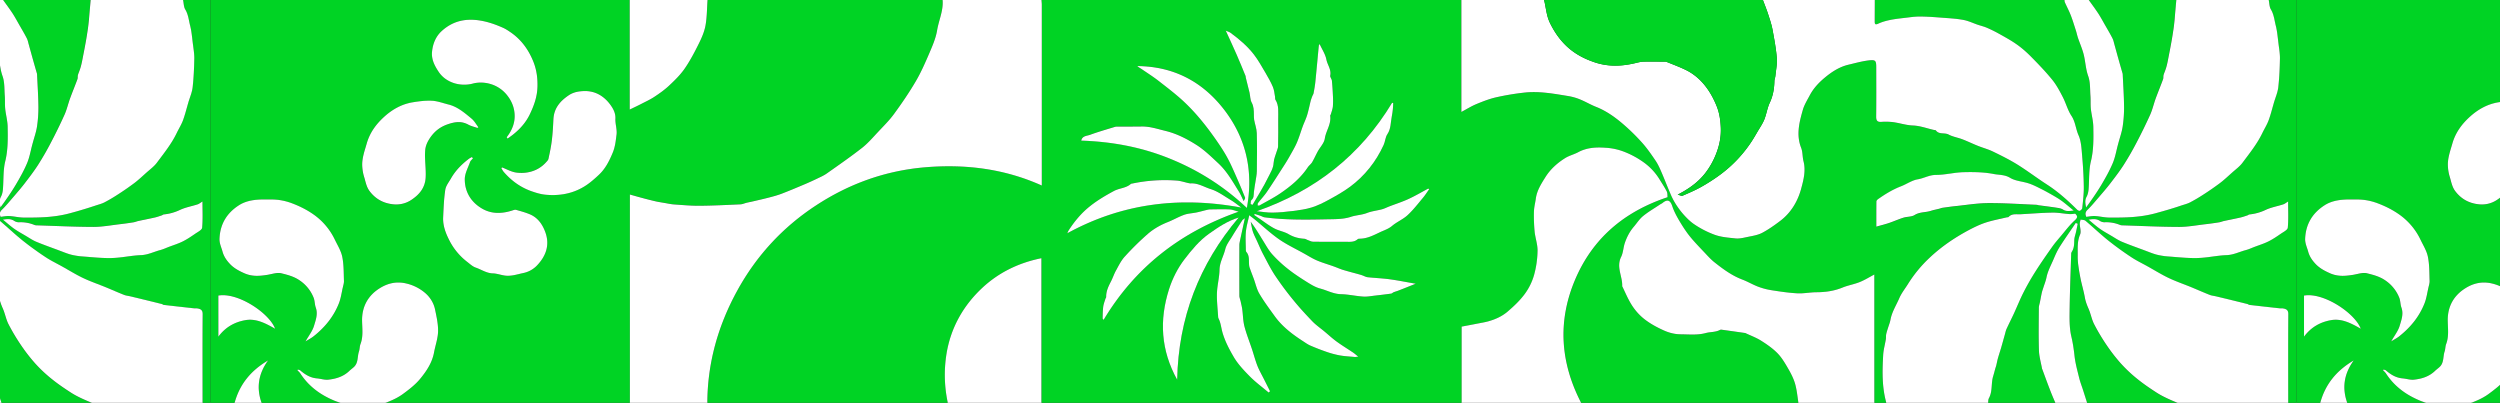
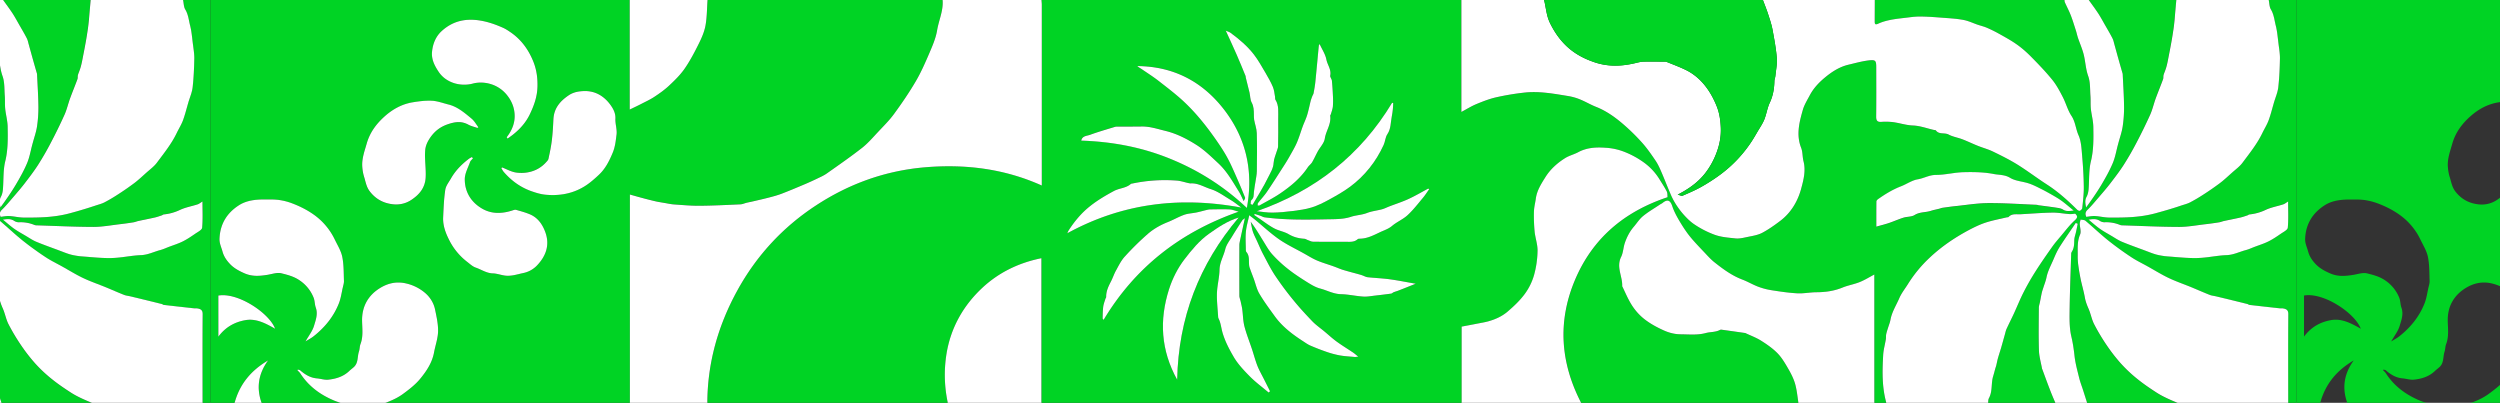
<svg xmlns="http://www.w3.org/2000/svg" width="360" height="58" fill="none">
  <rect width="100%" height="100%" fill="#333333" stroke="none" />
  <g clip-path="url(#clip0_1451_4966)">
    <path d="M-30.364 0H-3.05c.018.117.014.239.056.342.28.628.607 1.241.855 1.883.28.726.504 1.475.742 2.215.112.342.182.698.294 1.04.257.745.575 1.47.78 2.23.295 1.067.304 2.187.692 3.264.313.876.252 1.892.322 2.852.047.619 0 1.246.06 1.865.09.857.337 1.71.351 2.566.028 1.658.065 3.307-.346 4.965-.322 1.311-.224 2.721-.34 4.084-.033.352-.117.73-.285 1.035-.29.52-.173 1.012-.066 1.537.776-1.064 1.523-2.122 2.186-3.232.607-1.017 1.191-2.056 1.649-3.143.36-.852.514-1.794.757-2.693.018-.075.042-.145.06-.22.21-.787.49-1.56.612-2.36.145-.956.21-1.93.201-2.895-.014-1.55-.121-3.101-.196-4.647 0-.093-.047-.187-.07-.28-.201-.708-.407-1.41-.603-2.118-.177-.637-.35-1.274-.528-1.91-.079-.286-.135-.59-.27-.853-.332-.642-.701-1.26-1.056-1.888-.332-.576-.645-1.166-1.009-1.723C1.374 1.26.902.637.449 0h12.607c-.09.96-.173 1.92-.267 2.88a29.11 29.11 0 01-.149 1.265 58.492 58.492 0 01-.29 1.808c-.168.918-.345 1.831-.523 2.745-.056.276-.117.552-.187.824-.056.22-.135.431-.205.646-.075.22-.178.431-.234.656-.046.188 0 .398-.065.576-.346.932-.729 1.85-1.065 2.782-.28.769-.458 1.579-.79 2.324a73.357 73.357 0 01-1.975 4.042A41.342 41.342 0 015.494 23.7c-.608.946-1.294 1.836-1.976 2.73-.523.68-1.084 1.326-1.644 1.977-.523.613-1.037 1.246-1.616 1.799-.374.355-.332.67-.183 1.02.454-.046.855-.14 1.248-.116.705.042 1.41.224 2.11.224 2.238.014 4.452-.028 6.666-.637a62.676 62.676 0 003.587-1.077c.449-.155.92-.262 1.34-.478a19.71 19.71 0 001.897-1.114c.813-.53 1.62-1.068 2.392-1.654.62-.473 1.195-1.011 1.774-1.531.505-.455 1.08-.862 1.476-1.396 1.033-1.382 2.126-2.726 2.873-4.3.29-.609.663-1.19.897-1.822.313-.843.523-1.719.775-2.58.215-.731.533-1.448.617-2.188.159-1.363.215-2.745.238-4.122.014-.711-.112-1.428-.206-2.135-.107-.871-.172-1.757-.392-2.604-.2-.778-.266-1.598-.7-2.328C26.451.984 26.46.459 26.362 0h3.97v59.015H-270V0h60.347v15.775c.602-.295 1.121-.534 1.625-.792.635-.323 1.289-.618 1.878-1.011.752-.497 1.499-1.021 2.158-1.635.808-.754 1.616-1.54 2.242-2.445.784-1.133 1.429-2.37 2.046-3.606.411-.83.798-1.71.962-2.61.219-1.203.205-2.449.294-3.676h33.849c.126 1.518-.546 2.895-.789 4.351-.192 1.134-.673 2.234-1.126 3.307-.593 1.382-1.2 2.773-1.961 4.065-.944 1.612-2.004 3.157-3.107 4.665-.677.932-1.513 1.752-2.302 2.595-.738.787-1.439 1.625-2.284 2.281-1.663 1.298-3.401 2.501-5.124 3.72-.42.294-.906.505-1.373.73-.561.271-1.126.53-1.696.773-1.088.459-2.176.922-3.279 1.349-.584.224-1.186.393-1.789.557-.808.215-1.63.398-2.443.59-.312.075-.625.131-.938.206-.299.07-.594.216-.892.23-1.958.089-3.915.192-5.876.206-1.238.01-2.476-.108-3.714-.192-.439-.028-.873-.131-1.307-.206-.468-.08-.939-.15-1.402-.258-.654-.15-1.298-.323-1.947-.497-.552-.145-1.103-.304-1.682-.468V58.15h11.154c0-5.836 1.541-11.25 4.297-16.281 2.733-4.993 6.507-9.1 11.294-12.253 4.811-3.166 10.07-5.053 15.797-5.531 5.75-.478 11.359.192 16.773 2.627V.693c0-.234-.028-.463-.042-.698h60.463v16.131c.771-.412 1.444-.834 2.163-1.133.92-.384 1.864-.75 2.83-.97a36.325 36.325 0 014.125-.688c2.13-.23 4.227.173 6.32.51a7.887 7.887 0 011.695.497c.766.313 1.485.744 2.256 1.049 1.424.567 2.657 1.438 3.811 2.407 1 .843 1.939 1.77 2.812 2.745.724.8 1.345 1.705 1.953 2.604.345.51.602 1.091.85 1.658.443 1.017.836 2.056 1.275 3.073.21.487.439.974.724 1.424.355.552.738 1.1 1.172 1.587.444.497.925.984 1.471 1.363a13.497 13.497 0 002.929 1.527c1.018.389 2.05.44 3.078.558.575.065 1.186-.09 1.77-.216.7-.15 1.448-.258 2.07-.58.924-.483 1.784-1.101 2.62-1.734 1.555-1.17 2.522-2.833 3.008-4.636.336-1.237.686-2.586.336-3.944-.163-.628-.098-1.335-.336-1.925-.743-1.878-.271-3.686.238-5.476.21-.749.65-1.442 1.023-2.14.542-1.021 1.336-1.836 2.214-2.562.995-.82 2.069-1.504 3.344-1.803.981-.234 1.962-.51 2.961-.623.935-.108 1.028.056 1.028.997 0 2.356.019 4.712-.01 7.068-.004.572.14.839.743.792a9.329 9.329 0 011.402.01c1.064.088 2.069.477 3.166.514 1.01.033 2.004.412 3.008.642.094.023.234.01.276.066.467.637 1.252.28 1.845.6.598.327 1.312.425 1.962.674.766.295 1.504.65 2.265.955.705.281 1.453.478 2.135.806 1.195.58 2.396 1.17 3.521 1.873 1.462.909 2.84 1.958 4.288 2.895 1.588 1.025 2.975 2.271 4.311 3.597.103.098.313.215.407.173.15-.07.336-.253.35-.403.103-1.011.234-2.033.22-3.044a63.692 63.692 0 00-.253-4.628c-.084-.946-.13-1.957-.504-2.8-.407-.914-.444-1.926-1.018-2.797-.547-.829-.8-1.84-1.262-2.73-.443-.857-.906-1.729-1.508-2.469-.958-1.17-2.013-2.267-3.074-3.344a15.394 15.394 0 00-2.06-1.761c-.835-.585-1.742-1.073-2.63-1.574a15.605 15.605 0 00-1.662-.815c-.43-.182-.887-.29-1.331-.44-.673-.23-1.331-.553-2.023-.68-.976-.177-1.975-.233-2.97-.313-1.08-.084-2.163-.169-3.242-.178-.728-.005-1.462.108-2.19.187-.72.08-1.444.16-2.149.305-.588.122-1.177.286-1.719.534-.434.201-.514.07-.514-.31 0-1.03 0-2.065.01-3.095V0zm-.066 58.163V39.536c-.733.384-1.392.805-2.106 1.086-.803.323-1.682.46-2.48.792-1.22.5-2.471.67-3.774.674-.907 0-1.813.202-2.71.155-1.242-.066-2.484-.253-3.717-.445a9.758 9.758 0 01-1.93-.506c-.789-.3-1.522-.74-2.312-1.04-1.494-.567-2.75-1.503-3.984-2.473-.476-.375-.887-.829-1.308-1.274-.77-.815-1.56-1.616-2.265-2.492-.584-.726-1.088-1.526-1.565-2.337-.373-.627-.714-1.292-.943-1.986-.29-.87-.715-1.04-1.43-.44-.083.07-.196.108-.289.169-.831.557-1.71 1.058-2.48 1.69-.523.427-.897 1.036-1.35 1.555-.584.675-.976 1.443-1.27 2.286-.234.67-.248 1.457-.533 2.014-.757 1.508.2 2.839.14 4.248 0 .033.028.07.047.103.36.736.682 1.49 1.079 2.202.565.997 1.289 1.864 2.218 2.557.809.604 1.673 1.068 2.598 1.49.817.37 1.625.576 2.47.58 1.205.01 2.41.14 3.63-.182.668-.178 1.41-.099 2.055-.455a.376.376 0 01.229-.023c1.13.154 2.265.318 3.395.478.019 0 .038.014.052.023.742.351 1.522.632 2.209 1.068.836.525 1.667 1.1 2.359 1.799.616.622 1.083 1.414 1.527 2.182.411.707.803 1.457 1.028 2.239.266.927.34 1.91.504 2.894h10.906v-.004zm59.59.033v-.619c0-4.107-.018-8.22.015-12.327.004-.623-.309-.745-.762-.83-.168-.032-.35 0-.523-.018-1.443-.16-2.886-.319-4.33-.487-.088-.01-.163-.099-.252-.122a414.76 414.76 0 00-4.521-1.105c-.313-.075-.645-.103-.944-.22-.864-.342-1.714-.726-2.578-1.078-1.107-.454-2.247-.847-3.33-1.358-1.028-.487-2.004-1.096-2.999-1.653-.799-.445-1.63-.843-2.391-1.35a47.961 47.961 0 01-3.321-2.407c-1.121-.899-2.158-1.897-3.26-2.824-.164-.14-.463-.122-.701-.173-.042.201-.122.407-.122.609.01.52.234 1.114.052 1.54-.435.998-.332 2.01-.346 3.026-.005.445.014.89.075 1.33.093.703.21 1.405.355 2.099.182.866.439 1.714.593 2.585.103.586.299 1.11.537 1.649.318.721.449 1.527.803 2.225a28.96 28.96 0 001.831 3.063 23.939 23.939 0 002.037 2.618c.71.787 1.5 1.513 2.321 2.183a30.546 30.546 0 002.826 2.004c.673.431 1.406.783 2.14 1.101.555.239 1.158.52 1.742.525 4.783.042 9.57.023 14.353.023h.691l.01-.01zM-89.846 47.03v11.142h17.291c-3.068-5.845-3.521-11.822-.957-17.882 2.54-6.005 7.104-9.827 13.321-11.888-.028-.239.014-.576-.117-.829-.322-.632-.714-1.227-1.093-1.826a8.431 8.431 0 00-2.256-2.384 12.5 12.5 0 00-2.82-1.518c-.865-.337-1.734-.496-2.607-.562-1.36-.098-2.719-.042-3.975.637-.607.328-1.313.492-1.892.857-1.116.703-2.097 1.574-2.812 2.703-.612.97-1.247 1.939-1.4 3.119-.085.628-.258 1.246-.272 1.873-.023.96 0 1.925.098 2.881.094.932.44 1.85.42 2.773a13.898 13.898 0 01-.508 3.508 8.652 8.652 0 01-1.34 2.712c-.688.927-1.552 1.747-2.434 2.506-.8.688-1.77 1.133-2.794 1.419-.513.145-1.041.225-1.564.328-.729.14-1.462.28-2.28.435l-.009-.005zm75.789 11.133c.042-.3.009-.604.126-.824.546-1.003.29-2.15.616-3.185.103-.324.182-.66.276-.989.056-.192.126-.384.173-.58.084-.328.135-.66.229-.989.144-.515.317-1.02.467-1.531.182-.633.355-1.265.532-1.897.075-.272.13-.553.248-.81.34-.75.719-1.48 1.065-2.23.471-1.016.887-2.06 1.391-3.059a35.199 35.199 0 011.682-2.946c.775-1.222 1.602-2.407 2.438-3.592.393-.553.84-1.073 1.28-1.588.635-.75 1.228-1.55 1.952-2.201.458-.408.44-.637.07-.98-.285.024-.555.08-.822.062-.822-.061-1.644-.225-2.461-.211-1.523.028-3.046.15-4.568.234-.603.033-1.247-.136-1.742.394-.052.056-.187.032-.28.056-1.028.248-2.075.435-3.074.768-.878.295-1.724.712-2.546 1.157-1.957 1.054-3.788 2.314-5.413 3.836a18.952 18.952 0 00-3.153 3.803c-.43.689-.948 1.33-1.266 2.066-.444 1.03-1.07 1.986-1.275 3.119-.075.403-.238.791-.36 1.19-.088.3-.191.6-.256.908-.047.225-.01.469-.047.698-.122.754-.341 1.504-.383 2.258-.136 2.36-.192 4.72.495 7.058h14.6l.006.005zM-150.371 37.18c-3.242.66-6.091 2.028-8.459 4.224-2.793 2.586-4.61 5.813-5.208 9.579-.378 2.37-.308 4.8.224 7.166h13.447v-20.97h-.004zm-105.976 12c.457-.286.836-.478 1.163-.736 1.62-1.279 2.896-2.838 3.657-4.768.28-.712.383-1.499.556-2.253.074-.318.182-.646.168-.965-.042-1.157-.014-2.342-.243-3.466-.178-.866-.682-1.667-1.074-2.482a9.308 9.308 0 00-3.134-3.667c-.883-.614-1.822-1.087-2.836-1.485-1.041-.408-2.069-.623-3.162-.623-.565 0-1.13-.019-1.691.01-1.051.05-2.087.243-2.98.819-1.737 1.115-2.709 2.693-2.802 4.8-.028.69.266 1.251.434 1.874.196.721.603 1.293 1.084 1.799.579.604 1.298.993 2.088 1.335 1.125.491 2.2.388 3.325.21.664-.107 1.378-.365 1.986-.215.878.22 1.765.44 2.582.993a5.45 5.45 0 012.046 2.506c.187.445.15.979.318 1.433.336.932-.009 1.808-.257 2.642-.22.744-.747 1.395-1.228 2.248v-.01zm-1.093 4.037c-.024.028-.047.06-.07.089.144.154.313.295.425.473 1.041 1.606 2.466 2.763 4.18 3.592.948.46 1.91.825 2.985.82 1.242-.005 2.489.028 3.732-.014.569-.019 1.167-.084 1.69-.29.762-.3 1.523-.666 2.182-1.148.892-.651 1.798-1.349 2.494-2.197.906-1.105 1.719-2.314 1.99-3.784.187-1.017.56-2.019.584-3.035.023-1.063-.22-2.14-.444-3.195-.206-.964-.766-1.812-1.504-2.412a6.55 6.55 0 00-2.658-1.302c-1.396-.328-2.634-.019-3.727.647-1.719 1.049-2.653 2.65-2.611 4.754.023 1.114.187 2.248-.234 3.34-.13.336-.107.725-.219 1.067-.248.735-.07 1.616-.72 2.22-.214.202-.457.37-.672.576-.846.81-1.906 1.134-3.013 1.25-.532.057-1.093-.135-1.644-.182-.953-.08-1.709-.548-2.405-1.152-.084-.075-.229-.08-.341-.117zm30.075-33.46l.126.2c.238-.173.486-.341.719-.524 1.047-.82 1.906-1.766 2.495-2.993.607-1.265 1.055-2.525 1.093-3.963.032-1.222-.127-2.398-.552-3.494-.667-1.718-1.709-3.213-3.255-4.29-.378-.267-.771-.534-1.191-.712-.729-.309-1.457-.6-2.237-.805-2.443-.642-4.676-.44-6.577 1.311-.845.778-1.28 1.86-1.378 3.026-.089 1.082.402 1.995.972 2.848 1.037 1.55 3.124 2.154 4.927 1.672.752-.202 1.654-.174 2.41.032a4.743 4.743 0 012.387 1.504c.668.796 1.084 1.677 1.187 2.693.135 1.316-.323 2.464-1.121 3.494h-.005zm-4.862 3.039l-.168-.183c-.15.085-.309.155-.444.258-1.018.782-1.915 1.681-2.555 2.8-.304.535-.738 1.06-.827 1.635-.201 1.307-.247 2.642-.308 3.972-.056 1.18.345 2.258.873 3.297a9.198 9.198 0 002.611 3.148c.383.295.762.66 1.201.806.817.276 1.536.805 2.457.833.602.019 1.195.253 1.798.323.897.108 1.737-.192 2.606-.374a3.755 3.755 0 001.948-1.068c1.294-1.344 1.91-2.942 1.219-4.82-.42-1.147-1.093-2.103-2.261-2.585-.63-.262-1.298-.44-1.962-.633-.13-.037-.303.024-.448.07-1.476.497-2.98.572-4.353-.196-1.626-.909-2.569-2.398-2.574-4.271 0-.83.472-1.663.762-2.483.07-.201.275-.36.415-.534l.01.005zm135.757 18.06c-1.331-.234-2.522-.477-3.723-.637-1.06-.145-2.139-.182-3.204-.3-.257-.027-.504-.177-.757-.266a5.552 5.552 0 00-.481-.15c-.766-.216-1.541-.408-2.302-.642-.472-.145-.925-.351-1.392-.52-.785-.28-1.593-.506-2.354-.834-.654-.28-1.266-.67-1.892-1.016-1.196-.665-2.448-1.25-3.569-2.033-1.219-.847-2.307-1.873-3.456-2.82-.238-.196-.486-.374-.836-.646-.182.862-.406 1.593-.481 2.342-.08.81-.019 1.635-.014 2.45 0 .173-.019.393.079.501.411.478.36 1.04.379 1.602.004.21.014.43.084.627.186.548.401 1.087.602 1.63.266.722.425 1.504.808 2.15.663 1.124 1.448 2.178 2.214 3.241 1.084 1.504 2.536 2.6 4.073 3.598.341.22.677.468 1.046.627.776.333 1.565.642 2.359.913.607.207 1.233.39 1.864.502.719.126 1.452.164 2.181.23.121.008.243-.02.509-.048-.327-.257-.532-.445-.761-.6-.78-.524-1.588-1.01-2.345-1.564-.63-.459-1.205-.992-1.808-1.494-.565-.468-1.177-.89-1.686-1.414a48.376 48.376 0 01-2.699-3.007c-.935-1.152-1.841-2.337-2.663-3.57-.658-.992-1.191-2.074-1.751-3.128-.318-.595-.575-1.222-.855-1.836-.21-.464-.453-.913-.612-1.391-.149-.459-.21-.946-.313-1.42.677.895 1.214 1.818 1.78 2.727.415.67.798 1.382 1.321 1.962.687.768 1.458 1.47 2.266 2.113.859.679 1.784 1.283 2.714 1.864.607.38 1.242.773 1.919.95 1.005.263 1.92.792 3.008.816 1.07.023 2.135.271 3.204.346.552.038 1.117-.075 1.673-.14a78.609 78.609 0 002.344-.29c.122-.02.225-.146.346-.193.229-.089.467-.154.696-.243.808-.319 1.611-.642 2.49-.989h-.005zm-24.321-10.918c.971-5.226-.061-9.924-3.186-14.041-3.12-4.117-7.323-6.351-12.597-6.394.201.188.444.305.668.46.822.561 1.663 1.105 2.452 1.714 1.219.95 2.457 1.887 3.583 2.941 1.859 1.738 3.424 3.738 4.867 5.836.509.745 1.004 1.503 1.429 2.295.472.876.864 1.799 1.271 2.707.439.989.859 1.986 1.256 2.993.042.108-.107.295-.196.51-.266-.533-.439-.969-.682-1.362-.897-1.434-1.724-2.932-2.98-4.099-1-.932-1.995-1.91-3.139-2.637-1.378-.87-2.84-1.625-4.47-2.023-1.14-.276-2.242-.656-3.433-.632-1.107.018-2.219.01-3.325.014-.173 0-.36-.01-.524.042-1.195.365-2.396.707-3.568 1.138-.458.169-1.126.136-1.275.838 4.456.15 8.72.942 12.84 2.628 4.096 1.677 7.749 3.995 11.004 7.063l.005.01zm-107.242-5.835c-.037.032-.075.06-.117.093.117.183.206.389.346.548 1.107 1.279 2.433 2.248 4.036 2.797.63.215 1.289.421 1.947.487 1.99.192 3.91-.136 5.629-1.185.77-.474 1.466-1.087 2.125-1.71.92-.871 1.471-1.972 1.962-3.152.359-.867.439-1.747.551-2.618.093-.745-.206-1.532-.164-2.29.042-.717-.271-1.33-.598-1.813-.901-1.33-2.204-2.197-3.881-2.155-.766.019-1.546.131-2.256.614-1.261.852-2.121 1.878-2.195 3.466a41.918 41.918 0 01-.229 3.044c-.108.885-.304 1.766-.486 2.642-.037.168-.196.323-.322.463a4.549 4.549 0 01-2.452 1.434c-.636.136-1.341.168-1.976.051-.663-.122-1.285-.473-1.925-.726l.005.01zm-3.554-5.677c.042-.033.088-.066.13-.094-.322-.417-.583-.913-.981-1.241-1.008-.834-2.013-1.71-3.334-2.037-.776-.192-1.551-.492-2.336-.534-.929-.047-1.878.07-2.802.22-1.528.248-2.854.974-4.008 1.995-1.219 1.077-2.163 2.342-2.62 3.948-.313 1.11-.729 2.197-.635 3.373.037.473.112.955.256 1.41.229.716.318 1.451.832 2.117.901 1.157 2.05 1.723 3.428 1.854a3.93 3.93 0 002.602-.679c1.14-.768 1.934-1.737 2.008-3.208.066-1.312-.177-2.604-.065-3.92.056-.68.327-1.223.668-1.724.616-.918 1.406-1.588 2.527-1.981 1.074-.375 2.004-.52 3.017.037.402.22.869.319 1.303.473l.01-.01zM.426 31.625c.598.492 1.088.936 1.625 1.316.528.374 1.107.684 1.668 1.016.495.29.971.628 1.494.843 1.112.464 2.247.862 3.377 1.284.556.206 1.103.44 1.672.585a9.77 9.77 0 001.691.258c1.392.103 2.789.257 4.176.22 1.397-.038 2.784-.365 4.18-.417 1.005-.037 1.855-.492 2.775-.73.434-.113.845-.31 1.261-.47.663-.257 1.355-.467 1.99-.781.63-.314 1.214-.717 1.798-1.115.364-.248.948-.539.976-.852.112-1.228.047-2.469.047-3.775-.294.177-.486.341-.705.412-.841.271-1.733.421-2.523.791a6.906 6.906 0 01-2.34.656c-.102.01-.196.103-.299.14-.317.108-.635.225-.962.296-.799.182-1.602.337-2.4.51-.239.052-.468.155-.706.192-.635.103-1.275.192-1.92.267-1.28.145-2.564.398-3.844.393-2.75-.004-5.497-.14-8.248-.229a.843.843 0 01-.28-.066 5.246 5.246 0 00-2.196-.374c-.229.01-.5-.07-.691-.202-.477-.323-.972-.276-1.616-.178v.01zM-30.14 32.65c.673-.192 1.256-.332 1.822-.524.705-.239 1.387-.548 2.097-.768.523-.164 1.158-.103 1.597-.38.743-.468 1.579-.35 2.345-.604.392-.131.803-.201 1.2-.304.164-.043.323-.113.486-.136.64-.094 1.285-.183 1.93-.248 1.536-.16 3.073-.417 4.614-.427 2.321-.014 4.643.15 6.969.244.112 0 .224.056.34.07.874.122 1.748.225 2.621.36.294.048.617.104.86.259.49.309.976.196 1.55.145-.579-.473-1.074-.9-1.597-1.298a10.88 10.88 0 00-1.117-.73 38.045 38.045 0 00-1.915-1.054c-.597-.305-1.2-.614-1.835-.825-.892-.3-1.925-.337-2.7-.81-.775-.473-1.602-.407-2.368-.553-1.415-.271-2.891-.295-4.34-.257-1.335.033-2.666.389-4.002.393-.944 0-1.71.483-2.592.633-.836.14-1.598.688-2.415 1.007-1.191.463-2.27 1.114-3.302 1.85-.108.075-.234.224-.234.337-.019 1.185-.01 2.37-.01 3.634l-.004-.014zm28.996-.426c-.093-.042-.191-.08-.285-.122-.77 1.139-1.569 2.267-2.307 3.429-.35.553-.621 1.162-.878 1.766-.369.876-.84 1.71-1.032 2.66-.103.515-.309 1.012-.467 1.513-.07.23-.154.454-.206.684-.098.445-.182.89-.266 1.34-.056.28-.154.561-.159.842-.014 2.043-.056 4.085.014 6.127.028.885.29 1.76.449 2.637.004.037.032.07.046.107.355.947.7 1.897 1.06 2.843.248.642.505 1.284.79 1.911.051.108.247.216.374.216 1.396.014 2.788.01 4.273.01l-.64-2.015c-.186-.576-.406-1.138-.55-1.723-.258-1.05-.552-2.099-.673-3.167-.103-.932-.23-1.84-.449-2.758-.261-1.092-.285-2.263-.27-3.4.037-2.849.149-5.696.233-8.544a.61.61 0 01.093-.328c.337-.51.332-1.077.35-1.663.01-.388.169-.768.248-1.156.089-.403.164-.806.248-1.209h.004zm-93.378-4.993c-.047-.028-.099-.056-.145-.084-.944.506-1.864 1.054-2.835 1.499-.893.412-1.836.707-2.752 1.063-.355.136-.695.319-1.06.417-.719.197-1.485.267-2.172.538-.756.3-1.564.3-2.34.558-1.116.375-2.387.332-3.596.356-2.943.065-5.89.098-8.819-.29-.201-.029-.383-.146-.579-.216-.285-.098-.57-.187-.855-.281-.014.056-.032.112-.046.173.214.15.429.3.649.445.733.497 1.438 1.05 2.214 1.466.658.356 1.452.469 2.097.848.715.422 1.448.604 2.247.656.177.014.35.136.527.197.243.084.491.22.738.224 1.556.024 3.111.014 4.667.014.611 0 1.237.094 1.756-.374.074-.066.219-.07.331-.07 1.051-.02 1.967-.497 2.873-.933.588-.28 1.224-.473 1.756-.918.682-.571 1.555-.927 2.21-1.527.812-.744 1.49-1.634 2.204-2.482.336-.403.621-.852.93-1.283v.004zm-23.121 29.297c.065-.065.135-.126.201-.192l-.841-1.672c-.336-.67-.71-1.32-.985-2.01-.304-.763-.505-1.564-.762-2.341-.364-1.1-.803-2.178-1.093-3.297-.205-.806-.21-1.663-.322-2.492-.051-.375-.145-.75-.229-1.12-.061-.276-.182-.552-.187-.829-.014-2.43-.009-4.866 0-7.297 0-.21.047-.422.094-.628.219-1.02.448-2.042.705-3.231-.206.159-.313.21-.369.295-.495.763-.99 1.522-1.457 2.304-.369.609-.841 1.209-1.005 1.874-.242.992-.808 1.873-.826 2.95-.024 1.124-.332 2.244-.369 3.368-.038 1.12.102 2.243.168 3.363a.708.708 0 00.056.28c.322.624.378 1.345.565 2 .364 1.28.972 2.422 1.612 3.523.611 1.054 1.49 1.972 2.354 2.848.826.838 1.789 1.54 2.695 2.304h-.005zm-28.996-22.94c7.893-4.333 16.221-5.34 25.077-3.696-.579-.417-1.009-.773-1.48-1.059-.963-.576-1.897-1.283-2.948-1.611-.939-.295-1.821-.88-2.868-.82-.112.005-.233-.023-.345-.047-.556-.121-1.112-.309-1.672-.355a22.525 22.525 0 00-6.39.421c-.075.014-.168.01-.22.056-.696.619-1.653.59-2.452 1.026-1.191.642-2.34 1.325-3.391 2.15-1.242.979-2.256 2.192-3.12 3.527-.079.121-.126.267-.187.403l-.004.004zm36.362-27.19h-.112c-.019.127-.042.253-.052.38-.158 1.662-.303 3.325-.476 4.988-.056.548-.154 1.086-.252 1.63-.028.163-.14.309-.201.473-.084.22-.168.44-.224.665-.173.679-.304 1.372-.509 2.037-.169.548-.43 1.068-.631 1.611-.29.783-.518 1.583-.845 2.347-.285.66-.659 1.279-1.009 1.906-.224.408-.467.81-.72 1.204-.85 1.32-1.69 2.65-2.569 3.953-.387.576-.873 1.087-1.298 1.635-.065.084-.042.23-.056.35.089 0 .201.043.266 0 1-.566 2.037-1.086 2.985-1.732 1.523-1.035 2.942-2.206 3.979-3.77.173-.263.458-.455.622-.726.299-.502.532-1.045.812-1.56.341-.618.911-1.19 1.009-1.836.168-1.124.948-2.09.78-3.279-.009-.08.075-.173.103-.262.103-.36.243-.717.28-1.087.047-.5.033-1.011.01-1.517a38.287 38.287 0 00-.15-2.197c-.028-.258-.285-.525-.238-.745.173-.866-.411-1.531-.556-2.309-.145-.754-.616-1.447-.943-2.168l-.005.009zm-9.968 22.988l.281.112c.756-1.311 1.588-2.585 2.242-3.948.317-.66.752-1.307.794-2.117.028-.572.303-1.134.467-1.7.06-.216.168-.431.173-.647.018-1.325.032-2.646.018-3.972-.014-.936.145-1.901-.406-2.763-.066-.103-.019-.267-.047-.403-.098-.482-.131-.997-.317-1.442-.299-.708-.687-1.382-1.079-2.047-.519-.88-1.014-1.79-1.64-2.595-.948-1.227-2.13-2.23-3.382-3.143-.177-.13-.411-.187-.681-.304.56 1.227 1.083 2.346 1.578 3.48.439 1.007.85 2.028 1.271 3.044.028.07.014.155.032.23.178.721.369 1.438.538 2.159.112.482.088 1.026.313 1.438.308.571.308 1.143.317 1.738 0 .253-.009.51.037.754.117.637.36 1.264.379 1.901.051 1.827.033 3.658.009 5.49-.009.52-.131 1.035-.205 1.55-.07.487-.178.97-.22 1.461-.037.422.028.839-.364 1.162-.112.093-.075.37-.108.562zm-10.57 25.306c.178-8.927 3.167-16.646 8.861-23.372-1.588.483-2.933 1.382-4.279 2.337-1.41 1.007-2.48 2.314-3.507 3.65-1 1.296-1.757 2.8-2.252 4.355-1.41 4.435-1.191 8.773 1.182 13.03h-.005zm11.458-24.28c.752.07 1.504.21 2.256.201.99-.014 1.985-.112 2.97-.239.897-.112 1.808-.234 2.668-.501.854-.267 1.672-.67 2.461-1.1 1.06-.581 2.13-1.176 3.097-1.898 2.116-1.573 3.708-3.601 4.815-6 .229-.496.239-1.114.533-1.545.537-.796.467-1.696.64-2.553.075-.356.121-.721.159-1.082.032-.285.032-.571.046-.857l-.154-.047c-4.577 7.588-11.107 12.693-19.491 15.616v.005zm-2.62.075c-.486-.127-.897-.305-1.318-.328-.929-.047-1.868-.014-2.802 0-.15 0-.299.037-.449.07-.499.117-.99.262-1.49.365-.593.122-1.223.14-1.788.342-.813.29-1.565.73-2.369 1.054-1.036.417-2.013.96-2.844 1.677a40.249 40.249 0 00-3.34 3.283c-.523.572-.878 1.302-1.256 1.99-.285.516-.467 1.092-.743 1.612-.364.698-.696 1.4-.677 2.215 0 .085-.079.169-.108.258-.112.37-.266.735-.312 1.115-.075.557-.075 1.124-.094 1.686 0 .084.098.168.14.243 4.573-7.615 11.098-12.65 19.44-15.578l.01-.005zM-268.889 42.56v5.911c1.051-1.405 2.369-2.098 3.868-2.37 1.537-.28 2.886.431 4.306 1.232-.831-2.244-5.357-5.274-8.174-4.777v.004zm7.161 9.34c-2.462 1.438-4.139 3.442-4.858 6.243h3.97c-.85-2.272-.509-4.318.888-6.243z" fill="#00D324" />
    <path d="M26.363 0c.098.459.089.984.317 1.368.44.73.5 1.55.701 2.327.215.848.28 1.733.392 2.605.09.712.215 1.423.206 2.135-.028 1.377-.084 2.755-.238 4.122-.084.745-.402 1.461-.617 2.187-.252.862-.467 1.743-.775 2.581-.234.633-.603 1.213-.897 1.822-.752 1.574-1.845 2.918-2.873 4.3-.401.534-.971.946-1.475 1.396-.584.52-1.154 1.063-1.775 1.531a40.2 40.2 0 01-2.392 1.654 22.07 22.07 0 01-1.896 1.114c-.42.216-.892.323-1.34.478a62.708 62.708 0 01-3.588 1.077c-2.21.61-4.423.651-6.665.637-.705 0-1.406-.182-2.111-.225-.397-.023-.799.07-1.247.117-.15-.35-.187-.665.182-1.02.579-.558 1.088-1.19 1.616-1.8.556-.65 1.12-1.296 1.644-1.976.682-.89 1.369-1.784 1.976-2.73a42.01 42.01 0 001.812-3.152 73.353 73.353 0 001.976-4.042c.331-.745.509-1.556.79-2.324.34-.932.723-1.85 1.064-2.782.066-.173.019-.389.066-.576.056-.225.158-.435.233-.656.075-.215.15-.426.206-.646.07-.272.135-.548.186-.824.178-.914.36-1.827.524-2.745.107-.6.2-1.204.29-1.808.06-.421.107-.843.149-1.264.079-.96.163-1.92.252-2.881h13.307z" fill="#fff" />
    <path d="M.45 0c.453.637.92 1.26 1.35 1.911.364.557.677 1.148 1.008 1.724.36.627.729 1.246 1.056 1.887.135.262.191.567.27.853.178.637.351 1.274.529 1.91.196.708.401 1.41.602 2.118.028.093.066.187.07.28.075 1.551.178 3.097.196 4.647.01.965-.056 1.939-.2 2.894-.122.801-.402 1.574-.612 2.361-.02.075-.042.145-.061.22-.243.9-.397 1.841-.757 2.693-.458 1.087-1.046 2.127-1.649 3.143-.663 1.11-1.41 2.169-2.186 3.232-.102-.525-.219-1.012.066-1.536.168-.305.252-.684.285-1.035.117-1.363.018-2.773.34-4.085.407-1.658.374-3.306.346-4.964-.014-.858-.261-1.71-.35-2.567-.065-.618-.014-1.246-.06-1.864-.075-.956-.01-1.972-.323-2.853-.388-1.077-.397-2.192-.691-3.264-.206-.759-.528-1.485-.78-2.23-.117-.342-.187-.698-.294-1.04-.239-.74-.463-1.489-.743-2.215-.248-.642-.575-1.25-.855-1.883-.047-.103-.042-.23-.056-.342H.454L.45 0zm28.71 58.196h-.691c-4.783 0-9.57.018-14.354-.024-.583-.005-1.186-.286-1.742-.524-.733-.319-1.466-.67-2.139-1.101-.971-.623-1.929-1.279-2.826-2.005a20.477 20.477 0 01-2.321-2.183 24.516 24.516 0 01-2.037-2.618 29.45 29.45 0 01-1.83-3.063c-.356-.698-.486-1.503-.804-2.225-.238-.538-.434-1.063-.537-1.648-.154-.871-.411-1.72-.593-2.586a28.926 28.926 0 01-.355-2.098 9.04 9.04 0 01-.075-1.33c.01-1.017-.089-2.028.346-3.026.186-.426-.042-1.021-.052-1.54 0-.202.075-.404.122-.61.238.056.537.038.7.174 1.098.927 2.14 1.925 3.26 2.824a45.421 45.421 0 003.321 2.407c.757.506 1.593.904 2.392 1.35 1 .557 1.971 1.165 2.999 1.653 1.083.515 2.218.903 3.33 1.358.86.356 1.71.735 2.578 1.077.294.117.626.145.944.22a407.618 407.618 0 014.521 1.106c.089.023.163.112.252.121 1.444.169 2.887.328 4.33.487.173.02.355-.009.523.02.453.084.766.205.761.828-.032 4.108-.014 8.215-.014 12.328v.618l-.009.01z" fill="#fff" />
    <path d="M.426 31.625c.644-.099 1.14-.145 1.616.178.191.13.462.21.691.201a5.234 5.234 0 012.195.375.87.87 0 00.28.065c2.752.085 5.498.225 8.25.23 1.279 0 2.563-.248 3.843-.394.64-.075 1.28-.163 1.92-.267.238-.037.467-.14.705-.192.799-.173 1.602-.327 2.401-.51.327-.075.645-.192.962-.295.103-.033.196-.131.3-.14a6.948 6.948 0 002.34-.656c.789-.37 1.68-.52 2.522-.792.22-.07.406-.234.705-.412 0 1.307.065 2.553-.047 3.775-.028.314-.612.604-.976.852-.58.398-1.168.801-1.798 1.115-.636.319-1.322.53-1.99.782-.42.16-.831.356-1.261.469-.925.239-1.77.693-2.775.73-1.396.052-2.784.38-4.18.417-1.392.038-2.784-.117-4.176-.22a9.771 9.771 0 01-1.69-.258c-.57-.145-1.117-.379-1.673-.585-1.125-.422-2.265-.82-3.377-1.283-.523-.22-1.004-.553-1.494-.843-.56-.333-1.135-.642-1.668-1.017-.537-.38-1.027-.824-1.625-1.316v-.01zm-1.57.599c-.08.403-.159.806-.248 1.209-.084.383-.238.768-.247 1.156-.014.586-.014 1.153-.35 1.663a.622.622 0 00-.094.328c-.089 2.848-.2 5.695-.233 8.543-.014 1.134.009 2.305.27 3.4.22.923.346 1.827.449 2.76.121 1.067.416 2.116.673 3.165.144.586.369 1.148.55 1.724.21.646.412 1.297.64 2.014-1.485 0-2.877.005-4.273-.01-.131 0-.327-.107-.374-.215a40.786 40.786 0 01-.79-1.91c-.364-.947-.71-1.893-1.06-2.844-.014-.037-.042-.07-.046-.108-.159-.88-.42-1.756-.449-2.636-.065-2.043-.028-4.085-.014-6.127 0-.28.103-.562.16-.843.088-.445.167-.894.265-1.34.052-.234.136-.458.206-.683.159-.506.364-.998.467-1.513.192-.95.663-1.785 1.032-2.66.257-.605.528-1.213.878-1.766.738-1.162 1.537-2.286 2.308-3.429.093.042.191.08.285.122h-.005z" fill="#fff" />
  </g>
  <g clip-path="url(#clip1_1451_4966)">
    <path d="M570.303 0h27.315c.018.117.014.239.056.342.28.628.607 1.241.855 1.883.28.726.504 1.475.742 2.215.112.342.182.698.294 1.04.257.745.575 1.47.78 2.23.295 1.067.304 2.187.692 3.264.313.876.252 1.892.322 2.852.047.619 0 1.246.061 1.865.088.857.336 1.71.35 2.566.028 1.658.065 3.307-.346 4.965-.322 1.311-.224 2.721-.341 4.084-.032.352-.116.73-.284 1.035-.29.52-.173 1.012-.066 1.537.775-1.064 1.523-2.122 2.186-3.232.607-1.017 1.191-2.056 1.649-3.143.36-.852.514-1.794.757-2.693.018-.075.042-.145.06-.22.21-.787.491-1.56.612-2.36.145-.956.21-1.93.201-2.895-.014-1.55-.121-3.101-.196-4.647 0-.093-.047-.187-.07-.28-.201-.708-.407-1.41-.603-2.118-.177-.637-.35-1.274-.528-1.91-.079-.286-.135-.59-.27-.853-.332-.642-.701-1.26-1.056-1.888-.332-.576-.645-1.166-1.009-1.723-.425-.656-.897-1.279-1.35-1.916h12.607c-.089.96-.173 1.92-.267 2.88-.042.422-.088.844-.149 1.265a57.31 57.31 0 01-.29 1.808 243.22 243.22 0 01-.523 2.745c-.056.276-.117.552-.187.824-.056.22-.135.431-.205.646-.075.22-.178.431-.234.656-.046.188 0 .398-.065.576-.346.932-.729 1.85-1.065 2.782-.28.769-.458 1.579-.789 2.324a73.411 73.411 0 01-1.976 4.042 41.476 41.476 0 01-1.812 3.152c-.608.946-1.294 1.836-1.976 2.73-.523.68-1.084 1.326-1.644 1.977-.523.613-1.037 1.246-1.616 1.799-.374.355-.332.67-.183 1.02.454-.046.855-.14 1.248-.116.705.042 1.41.224 2.111.224 2.237.014 4.451-.028 6.665-.637 1.205-.332 2.406-.674 3.587-1.077.449-.155.92-.262 1.341-.478a19.706 19.706 0 001.896-1.114 40.213 40.213 0 002.392-1.654c.621-.473 1.195-1.011 1.774-1.531.505-.455 1.079-.862 1.476-1.396 1.033-1.382 2.126-2.726 2.873-4.3.29-.609.663-1.19.897-1.822.313-.843.523-1.719.775-2.58.215-.731.533-1.448.617-2.188.158-1.363.215-2.745.238-4.122.014-.711-.112-1.428-.206-2.135-.107-.871-.172-1.757-.392-2.604-.201-.778-.266-1.598-.701-2.328-.214-.384-.205-.909-.303-1.368H631v59.015H330.667V0h60.347v15.775c.602-.295 1.121-.534 1.625-.792.635-.323 1.289-.618 1.878-1.011.752-.497 1.499-1.021 2.158-1.635.808-.754 1.616-1.54 2.242-2.445.784-1.133 1.429-2.37 2.046-3.606.411-.83.798-1.71.962-2.61.219-1.203.205-2.449.294-3.676h33.849c.126 1.518-.546 2.895-.789 4.351-.192 1.134-.673 2.234-1.126 3.307-.593 1.382-1.2 2.773-1.961 4.065-.944 1.612-2.004 3.157-3.107 4.665-.677.932-1.513 1.752-2.302 2.595-.738.787-1.439 1.625-2.284 2.281-1.663 1.298-3.401 2.501-5.124 3.72-.421.294-.906.505-1.373.73-.561.271-1.126.53-1.696.773-1.088.459-2.176.922-3.279 1.349-.584.224-1.186.393-1.789.557-.808.215-1.63.398-2.443.59-.312.075-.625.131-.938.206-.299.07-.594.216-.892.23-1.958.089-3.915.192-5.876.206-1.238.01-2.476-.108-3.714-.192-.439-.028-.873-.131-1.307-.206-.468-.08-.939-.15-1.402-.258-.654-.15-1.298-.323-1.947-.497-.552-.145-1.103-.304-1.682-.468V58.15h11.154c0-5.836 1.541-11.25 4.297-16.281 2.733-4.993 6.507-9.1 11.294-12.253 4.811-3.166 10.07-5.053 15.797-5.531 5.75-.478 11.359.192 16.773 2.627V.693c0-.234-.028-.463-.042-.698h60.463v16.131c.771-.412 1.444-.834 2.163-1.133.92-.384 1.864-.75 2.83-.97a36.325 36.325 0 014.125-.688c2.13-.23 4.227.173 6.319.51.58.094 1.154.276 1.696.497.766.313 1.485.744 2.256 1.049 1.424.567 2.658 1.438 3.811 2.407 1 .843 1.939 1.77 2.812 2.745.724.8 1.345 1.705 1.952 2.604.346.51.603 1.091.851 1.658.443 1.017.836 2.056 1.275 3.073.21.487.439.974.724 1.424.355.552.738 1.1 1.172 1.587.444.497.925.984 1.471 1.363a13.493 13.493 0 002.929 1.527c1.018.389 2.05.44 3.078.558.575.065 1.186-.09 1.77-.216.701-.15 1.448-.258 2.069-.58.925-.483 1.785-1.101 2.621-1.734 1.555-1.17 2.522-2.833 3.008-4.636.336-1.237.686-2.586.336-3.944-.163-.628-.098-1.335-.336-1.925-.743-1.878-.271-3.686.238-5.476.21-.749.649-1.442 1.023-2.14.542-1.021 1.336-1.836 2.214-2.562.995-.82 2.069-1.504 3.344-1.803.981-.234 1.962-.51 2.961-.623.935-.108 1.028.056 1.028.997 0 2.356.019 4.712-.009 7.068-.005.572.14.839.742.792a9.338 9.338 0 011.402.01c1.064.088 2.069.477 3.166.514 1.009.033 2.004.412 3.008.642.094.023.234.01.276.066.467.637 1.252.28 1.845.6.598.327 1.312.425 1.962.674.766.295 1.504.65 2.265.955.705.281 1.453.478 2.135.806 1.195.58 2.396 1.17 3.521 1.873 1.462.909 2.84 1.958 4.288 2.895 1.588 1.025 2.975 2.271 4.311 3.597.103.098.313.215.407.173.149-.07.336-.253.35-.403.103-1.011.234-2.033.22-3.044a63.75 63.75 0 00-.253-4.628c-.084-.946-.13-1.957-.504-2.8-.407-.914-.444-1.926-1.018-2.797-.547-.829-.799-1.84-1.262-2.73-.443-.857-.906-1.729-1.508-2.469-.958-1.17-2.013-2.267-3.074-3.344a15.372 15.372 0 00-2.059-1.761c-.836-.585-1.743-1.073-2.63-1.574a15.589 15.589 0 00-1.663-.815c-.43-.182-.887-.29-1.331-.44-.673-.23-1.331-.553-2.023-.68-.976-.177-1.975-.233-2.97-.313-1.079-.084-2.163-.169-3.242-.178-.728-.005-1.462.108-2.19.187-.72.08-1.444.16-2.149.305-.588.122-1.177.286-1.719.534-.434.201-.514.07-.514-.31 0-1.03 0-2.065.01-3.095V0zm-.066 58.163V39.536c-.733.384-1.391.805-2.106 1.086-.804.323-1.682.46-2.48.792-1.219.5-2.471.67-3.774.674-.906 0-1.813.202-2.709.155-1.243-.066-2.485-.253-3.718-.445a9.747 9.747 0 01-1.929-.506c-.79-.3-1.523-.74-2.312-1.04-1.495-.567-2.752-1.503-3.985-2.473-.476-.375-.887-.829-1.308-1.274-.77-.815-1.56-1.616-2.265-2.492-.584-.726-1.088-1.526-1.565-2.337-.373-.627-.714-1.292-.943-1.986-.29-.87-.715-1.04-1.429-.44-.084.07-.197.108-.29.169-.831.557-1.709 1.058-2.48 1.69-.523.427-.897 1.036-1.35 1.555-.584.675-.976 1.443-1.27 2.286-.234.67-.248 1.457-.533 2.014-.757 1.508.201 2.839.14 4.248 0 .033.028.07.047.103.36.736.682 1.49 1.079 2.202.565.997 1.289 1.864 2.218 2.557.809.604 1.673 1.068 2.597 1.49.818.37 1.626.576 2.471.58 1.205.01 2.41.14 3.63-.182.667-.178 1.41-.099 2.055-.455a.375.375 0 01.229-.023c1.13.154 2.265.318 3.395.478.019 0 .038.014.052.023.742.351 1.522.632 2.209 1.068.836.525 1.667 1.1 2.359 1.799.616.622 1.083 1.414 1.527 2.182.411.707.803 1.457 1.028 2.239.266.927.341 1.91.504 2.894h10.906v-.004zm59.591.033v-.619c0-4.107-.019-8.22.014-12.327.004-.623-.309-.745-.762-.83-.168-.032-.35 0-.523-.018-1.443-.16-2.886-.319-4.33-.487-.088-.01-.163-.099-.252-.122-.733-.187-1.471-.37-2.209-.548-.771-.187-1.542-.375-2.312-.557-.313-.075-.645-.103-.944-.22-.864-.342-1.714-.726-2.578-1.078-1.107-.454-2.247-.847-3.33-1.358-1.028-.487-2.004-1.096-2.999-1.653-.799-.445-1.63-.843-2.391-1.35a47.977 47.977 0 01-3.321-2.407c-1.121-.899-2.158-1.897-3.261-2.824-.163-.14-.462-.122-.7-.173-.042.201-.122.407-.122.609.01.52.234 1.114.052 1.54-.435.998-.332 2.01-.346 3.026-.005.445.014.89.075 1.33.093.703.21 1.405.355 2.099.182.866.439 1.714.593 2.585.103.586.299 1.11.537 1.649.318.721.449 1.527.803 2.225a29.15 29.15 0 001.831 3.063 23.997 23.997 0 002.037 2.618c.71.787 1.499 1.513 2.321 2.183a30.652 30.652 0 002.826 2.004c.673.431 1.406.783 2.139 1.101.556.239 1.159.52 1.743.525 4.783.042 9.57.023 14.353.023h.691l.01-.01zM510.82 47.03v11.142h17.291c-3.068-5.845-3.521-11.822-.957-17.882 2.541-6.005 7.104-9.827 13.321-11.888-.028-.239.014-.576-.117-.829-.322-.632-.714-1.227-1.093-1.826a8.414 8.414 0 00-2.256-2.384 12.492 12.492 0 00-2.821-1.518c-.864-.337-1.733-.496-2.606-.562-1.359-.098-2.719-.042-3.975.637-.607.328-1.313.492-1.892.857-1.116.703-2.097 1.574-2.812 2.703-.611.97-1.247 1.939-1.401 3.119-.084.628-.257 1.246-.271 1.873-.023.96 0 1.925.098 2.881.094.932.439 1.85.421 2.773a13.943 13.943 0 01-.509 3.508 8.666 8.666 0 01-1.341 2.712c-.687.927-1.551 1.747-2.433 2.506-.799.688-1.771 1.133-2.794 1.419-.513.145-1.041.225-1.564.328-.729.14-1.462.28-2.28.435l-.009-.005zm75.789 11.133c.042-.3.009-.604.126-.824.546-1.003.289-2.15.616-3.185.103-.324.182-.66.276-.989.056-.192.126-.384.173-.58.084-.328.135-.66.229-.989.144-.515.317-1.02.467-1.531.182-.633.355-1.265.532-1.897.075-.272.131-.553.248-.81.341-.75.719-1.48 1.065-2.23.471-1.016.887-2.06 1.391-3.059a35.32 35.32 0 011.682-2.946c.775-1.222 1.602-2.407 2.438-3.592.392-.553.841-1.073 1.28-1.588.635-.75 1.228-1.55 1.952-2.201.458-.408.439-.637.07-.98-.285.024-.555.08-.822.062-.822-.061-1.644-.225-2.461-.211-1.523.028-3.046.15-4.568.234-.603.033-1.247-.136-1.742.394-.052.056-.187.032-.281.056-1.027.248-2.074.435-3.073.768-.878.295-1.724.712-2.546 1.157-1.957 1.054-3.788 2.314-5.413 3.836a18.952 18.952 0 00-3.153 3.803c-.43.689-.948 1.33-1.266 2.066-.443 1.03-1.069 1.986-1.275 3.119-.075.403-.238.791-.36 1.19-.088.3-.191.6-.256.908-.047.225-.01.469-.047.698-.122.754-.341 1.504-.383 2.258-.136 2.36-.192 4.72.495 7.058h14.601l.005.005zM450.296 37.18c-3.242.66-6.091 2.028-8.459 4.224-2.793 2.586-4.61 5.813-5.208 9.579-.378 2.37-.308 4.8.224 7.166H450.3v-20.97h-.004zm-105.976 12c.457-.286.836-.478 1.163-.736 1.62-1.279 2.896-2.838 3.657-4.768.28-.712.383-1.499.556-2.253.074-.318.182-.646.168-.965-.042-1.157-.014-2.342-.243-3.466-.178-.866-.682-1.667-1.074-2.482a9.308 9.308 0 00-3.134-3.667c-.883-.614-1.822-1.087-2.836-1.485-1.041-.408-2.069-.623-3.162-.623-.565 0-1.13-.019-1.691.01-1.051.05-2.087.243-2.98.819-1.737 1.115-2.709 2.693-2.802 4.8-.028.69.266 1.251.434 1.874.196.721.603 1.293 1.084 1.799.579.604 1.298.993 2.088 1.335 1.125.491 2.2.388 3.325.21.664-.107 1.378-.365 1.986-.215.878.22 1.765.44 2.582.993a5.45 5.45 0 012.046 2.506c.187.445.15.979.318 1.433.336.932-.009 1.808-.257 2.642-.22.744-.747 1.395-1.228 2.248v-.01zm-1.093 4.037c-.024.028-.047.06-.07.089.144.154.313.295.425.473 1.041 1.606 2.466 2.763 4.18 3.592.948.46 1.91.825 2.985.82 1.242-.005 2.489.028 3.732-.014.569-.019 1.167-.084 1.69-.29.762-.3 1.523-.666 2.182-1.148.892-.651 1.798-1.349 2.494-2.197.906-1.105 1.719-2.314 1.99-3.784.187-1.017.56-2.019.584-3.035.023-1.063-.22-2.14-.444-3.195-.206-.964-.766-1.812-1.504-2.412a6.55 6.55 0 00-2.658-1.302c-1.396-.328-2.634-.019-3.727.647-1.719 1.049-2.653 2.65-2.611 4.754.023 1.114.187 2.248-.234 3.34-.13.336-.107.725-.219 1.067-.248.735-.07 1.616-.72 2.22-.214.202-.457.37-.672.576-.846.81-1.906 1.134-3.013 1.25-.532.057-1.093-.135-1.644-.182-.953-.08-1.709-.548-2.405-1.152-.084-.075-.229-.08-.341-.117zm30.075-33.46l.126.2c.238-.173.486-.341.719-.524 1.047-.82 1.906-1.766 2.495-2.993.607-1.265 1.055-2.525 1.093-3.963.032-1.222-.127-2.398-.552-3.494-.667-1.718-1.709-3.213-3.255-4.29-.378-.267-.771-.534-1.191-.712-.729-.309-1.457-.6-2.237-.805-2.443-.642-4.676-.44-6.577 1.311-.845.778-1.28 1.86-1.378 3.026-.089 1.082.402 1.995.972 2.848 1.037 1.55 3.124 2.154 4.927 1.672.752-.202 1.654-.174 2.41.032a4.743 4.743 0 012.387 1.504c.668.796 1.084 1.677 1.187 2.693.135 1.316-.323 2.464-1.121 3.494h-.005zm-4.862 3.039l-.168-.183c-.15.085-.309.155-.444.258-1.018.782-1.915 1.681-2.555 2.8-.304.535-.738 1.06-.827 1.635-.201 1.307-.247 2.642-.308 3.972-.056 1.18.345 2.258.873 3.297a9.198 9.198 0 002.611 3.148c.383.295.762.66 1.201.806.817.276 1.536.805 2.457.833.602.019 1.195.253 1.798.323.897.108 1.737-.192 2.606-.374a3.755 3.755 0 001.948-1.068c1.294-1.344 1.91-2.942 1.219-4.82-.42-1.147-1.093-2.103-2.261-2.585-.63-.262-1.298-.44-1.962-.633-.13-.037-.303.024-.448.07-1.476.497-2.98.572-4.353-.196-1.626-.909-2.569-2.398-2.574-4.271 0-.83.472-1.663.762-2.483.07-.201.275-.36.415-.534l.01.005zm135.757 18.06c-1.331-.234-2.522-.477-3.723-.637-1.06-.145-2.139-.182-3.204-.3-.257-.027-.504-.177-.757-.266a5.552 5.552 0 00-.481-.15c-.766-.216-1.541-.408-2.302-.642-.472-.145-.925-.351-1.392-.52-.785-.28-1.593-.506-2.354-.834-.654-.28-1.266-.67-1.892-1.016-1.196-.665-2.448-1.25-3.569-2.033-1.219-.847-2.307-1.873-3.456-2.82-.238-.196-.486-.374-.836-.646-.182.862-.406 1.593-.481 2.342-.08.81-.019 1.635-.014 2.45 0 .173-.019.393.079.501.411.478.36 1.04.379 1.602.004.21.014.43.084.627.186.548.401 1.087.602 1.63.266.722.425 1.504.808 2.15.663 1.124 1.448 2.178 2.214 3.241 1.084 1.504 2.536 2.6 4.073 3.598.341.22.677.468 1.046.627.776.333 1.565.642 2.359.913.607.207 1.233.39 1.864.502.719.126 1.452.164 2.181.23.121.008.243-.02.509-.048-.327-.257-.532-.445-.761-.6-.78-.524-1.588-1.01-2.345-1.564-.631-.459-1.205-.992-1.808-1.494-.565-.468-1.177-.89-1.686-1.414a48.376 48.376 0 01-2.699-3.007c-.935-1.152-1.841-2.337-2.663-3.57-.658-.992-1.191-2.074-1.751-3.128-.318-.595-.575-1.222-.855-1.836-.21-.464-.453-.913-.612-1.391-.149-.459-.21-.946-.313-1.42.677.895 1.214 1.818 1.78 2.727.415.67.798 1.382 1.321 1.962.687.768 1.458 1.47 2.266 2.113.859.679 1.784 1.283 2.714 1.864.607.38 1.242.773 1.919.95 1.004.263 1.92.792 3.008.816 1.07.023 2.135.271 3.204.346.552.038 1.117-.075 1.673-.14a78.42 78.42 0 002.344-.29c.122-.02.225-.146.346-.193.229-.089.467-.154.696-.243.808-.319 1.611-.642 2.489-.989h-.004zm-24.321-10.918c.971-5.226-.061-9.924-3.186-14.041-3.12-4.117-7.323-6.351-12.597-6.394.201.188.444.305.668.46.822.561 1.663 1.105 2.452 1.714 1.219.95 2.457 1.887 3.583 2.941 1.859 1.738 3.424 3.738 4.867 5.836.509.745 1.004 1.503 1.429 2.295.472.876.864 1.799 1.271 2.707.439.989.859 1.986 1.256 2.993.042.108-.107.295-.196.51-.266-.533-.439-.969-.682-1.362-.897-1.434-1.724-2.932-2.98-4.099-1-.932-1.995-1.91-3.139-2.637-1.378-.87-2.84-1.625-4.47-2.023-1.14-.276-2.242-.656-3.433-.632-1.107.018-2.219.01-3.326.014-.172 0-.359-.01-.523.042-1.195.365-2.396.707-3.568 1.138-.458.169-1.126.136-1.275.838 4.456.15 8.72.942 12.84 2.628 4.096 1.677 7.749 3.995 11.004 7.063l.005.01zm-107.242-5.835c-.037.032-.075.06-.117.093.117.183.206.389.346.548 1.107 1.279 2.433 2.248 4.035 2.797.631.215 1.29.421 1.948.487 1.99.192 3.91-.136 5.629-1.185.77-.474 1.466-1.087 2.125-1.71.92-.871 1.471-1.972 1.962-3.152.359-.867.439-1.747.551-2.618.093-.745-.206-1.532-.164-2.29.042-.717-.271-1.33-.598-1.813-.901-1.33-2.204-2.197-3.881-2.155-.766.019-1.546.131-2.256.614-1.261.852-2.121 1.878-2.195 3.466a41.918 41.918 0 01-.229 3.044c-.108.885-.304 1.766-.486 2.642-.037.168-.196.323-.322.463a4.549 4.549 0 01-2.452 1.434c-.636.136-1.341.168-1.976.051-.663-.122-1.285-.473-1.925-.726l.005.01zm-3.554-5.677c.042-.033.088-.066.13-.094-.322-.417-.584-.913-.981-1.241-1.008-.834-2.013-1.71-3.334-2.037-.776-.192-1.551-.492-2.336-.534-.929-.047-1.878.07-2.802.22-1.528.248-2.854.974-4.008 1.995-1.219 1.077-2.163 2.342-2.62 3.948-.313 1.11-.729 2.197-.636 3.373.038.473.113.955.257 1.41.229.716.318 1.451.832 2.117.901 1.157 2.05 1.723 3.428 1.854a3.93 3.93 0 002.602-.679c1.139-.768 1.934-1.737 2.008-3.208.066-1.312-.177-2.604-.065-3.92.056-.68.327-1.223.668-1.724.616-.918 1.406-1.588 2.527-1.981 1.074-.375 2.004-.52 3.017.037.402.22.869.319 1.303.473l.01-.01zm232.013 13.199c.598.492 1.088.936 1.625 1.316.528.374 1.107.684 1.668 1.016.495.29.971.628 1.494.843 1.112.464 2.247.862 3.377 1.284.556.206 1.103.44 1.673.585a9.8 9.8 0 001.69.258c1.392.103 2.789.257 4.176.22 1.397-.038 2.784-.365 4.18-.417 1.005-.037 1.855-.492 2.775-.73.434-.113.845-.31 1.261-.47.663-.257 1.355-.467 1.99-.781.63-.314 1.214-.717 1.798-1.115.364-.248.948-.539.976-.852.112-1.228.047-2.469.047-3.775-.294.177-.486.341-.705.412-.841.271-1.733.421-2.523.791-.761.356-1.518.581-2.34.656-.102.01-.196.103-.299.14-.317.108-.635.225-.962.296-.798.182-1.602.337-2.401.51-.238.052-.467.155-.705.192-.635.103-1.275.192-1.92.267-1.279.145-2.564.398-3.844.393-2.751-.004-5.497-.14-8.248-.229a.845.845 0 01-.281-.066 5.242 5.242 0 00-2.195-.374c-.229.01-.5-.07-.691-.202-.477-.323-.972-.276-1.616-.178v.01zm-30.566 1.025c.673-.192 1.256-.332 1.822-.524.705-.239 1.387-.548 2.097-.768.523-.164 1.158-.103 1.597-.38.743-.468 1.579-.35 2.345-.604.392-.131.803-.201 1.2-.304.164-.043.323-.113.486-.136.64-.094 1.285-.183 1.929-.248 1.537-.16 3.074-.417 4.615-.427 2.321-.014 4.643.15 6.969.244.112 0 .224.056.341.07.873.122 1.747.225 2.62.36.294.048.617.104.86.259.49.309.976.196 1.55.145-.579-.473-1.074-.9-1.597-1.298-.355-.267-.734-.51-1.117-.73a37.483 37.483 0 00-1.915-1.054c-.597-.305-1.2-.614-1.835-.825-.892-.3-1.925-.337-2.7-.81-.775-.473-1.602-.407-2.368-.553-1.415-.271-2.891-.295-4.339-.257-1.336.033-2.667.389-4.003.393-.944 0-1.71.483-2.592.633-.836.14-1.598.688-2.415 1.007-1.191.463-2.27 1.114-3.302 1.85-.108.075-.234.224-.234.337-.019 1.185-.009 2.37-.009 3.634l-.005-.014zm28.996-.426c-.093-.042-.191-.08-.285-.122-.77 1.139-1.569 2.267-2.307 3.429-.35.553-.621 1.162-.878 1.766-.369.876-.841 1.71-1.032 2.66-.103.515-.309 1.012-.467 1.513-.07.23-.154.454-.206.684-.098.445-.182.89-.266 1.34-.056.28-.154.561-.159.842-.014 2.043-.056 4.085.014 6.127.028.885.29 1.76.449 2.637.004.037.032.07.046.107.355.947.701 1.897 1.06 2.843.248.642.505 1.284.79 1.911.051.108.247.216.374.216 1.396.014 2.788.01 4.273.01l-.64-2.015c-.186-.576-.406-1.138-.551-1.723-.257-1.05-.551-2.099-.672-3.167-.103-.932-.229-1.84-.449-2.758-.261-1.092-.285-2.263-.271-3.4.038-2.849.15-5.696.234-8.544 0-.112.033-.239.093-.328.337-.51.332-1.077.351-1.663.009-.388.168-.768.247-1.156.089-.403.164-.806.248-1.209h.004zm-93.378-4.993c-.047-.028-.099-.056-.145-.084-.944.506-1.864 1.054-2.835 1.499-.893.412-1.836.707-2.752 1.063-.355.136-.696.319-1.06.417-.719.197-1.485.267-2.172.538-.756.3-1.564.3-2.34.558-1.116.375-2.387.332-3.596.356-2.943.065-5.89.098-8.819-.29-.201-.029-.383-.146-.579-.216-.285-.098-.57-.187-.855-.281-.014.056-.032.112-.047.173.215.15.43.3.65.445.733.497 1.438 1.05 2.214 1.466.658.356 1.452.469 2.097.848.715.422 1.448.604 2.247.656.177.014.35.136.527.197.243.084.491.22.738.224 1.556.024 3.111.014 4.667.014.611 0 1.237.094 1.756-.374.074-.066.219-.07.331-.07 1.051-.02 1.967-.497 2.873-.933.588-.28 1.224-.473 1.756-.918.682-.571 1.556-.927 2.209-1.527.813-.744 1.49-1.634 2.205-2.482.336-.403.621-.852.93-1.283v.004zm-23.121 29.297c.065-.065.135-.126.201-.192l-.841-1.672c-.336-.67-.71-1.32-.985-2.01-.304-.763-.505-1.564-.762-2.341-.364-1.1-.803-2.178-1.093-3.297-.205-.806-.21-1.663-.322-2.492-.051-.375-.145-.75-.229-1.12-.061-.276-.182-.552-.187-.829-.014-2.43-.009-4.866 0-7.297 0-.21.047-.422.094-.628.219-1.02.448-2.042.705-3.231-.206.159-.313.21-.369.295-.495.763-.99 1.522-1.457 2.304-.369.609-.841 1.209-1.005 1.874-.242.992-.808 1.873-.826 2.95-.024 1.124-.332 2.244-.369 3.368-.038 1.12.102 2.243.168 3.363a.708.708 0 00.056.28c.322.624.378 1.345.565 2 .364 1.28.972 2.422 1.612 3.523.611 1.054 1.49 1.972 2.354 2.848.826.838 1.789 1.54 2.695 2.304h-.005zm-28.996-22.94c7.893-4.333 16.221-5.34 25.077-3.696-.579-.417-1.009-.773-1.48-1.059-.963-.576-1.897-1.283-2.948-1.611-.939-.295-1.821-.88-2.868-.82-.112.005-.233-.023-.345-.047-.556-.121-1.112-.309-1.672-.355a22.525 22.525 0 00-6.39.421c-.075.014-.168.01-.22.056-.696.619-1.653.59-2.452 1.026-1.191.642-2.34 1.325-3.391 2.15-1.242.979-2.256 2.192-3.12 3.527-.079.121-.126.267-.187.403l-.004.004zm36.362-27.19h-.112c-.019.127-.042.253-.052.38-.158 1.662-.303 3.325-.476 4.988-.056.548-.154 1.086-.252 1.63-.028.163-.14.309-.201.473-.084.22-.168.44-.224.665-.173.679-.304 1.372-.509 2.037-.169.548-.43 1.068-.631 1.611-.29.783-.518 1.583-.845 2.347-.285.66-.659 1.279-1.009 1.906-.224.408-.467.81-.72 1.204-.85 1.32-1.69 2.65-2.569 3.953-.387.576-.873 1.087-1.298 1.635-.065.084-.042.23-.056.35.089 0 .201.043.266 0 1-.566 2.037-1.086 2.985-1.732 1.523-1.035 2.942-2.206 3.979-3.77.173-.263.458-.455.622-.726.299-.502.532-1.045.812-1.56.341-.618.911-1.19 1.009-1.836.168-1.124.948-2.09.78-3.279-.009-.08.075-.173.103-.262.103-.36.243-.717.28-1.087.047-.5.033-1.011.01-1.517a38.287 38.287 0 00-.15-2.197c-.028-.258-.285-.525-.238-.745.173-.866-.411-1.531-.556-2.309-.145-.754-.616-1.447-.943-2.168l-.005.009zm-9.968 22.988l.281.112c.756-1.311 1.588-2.585 2.242-3.948.317-.66.752-1.307.794-2.117.028-.572.303-1.134.467-1.7.06-.216.168-.431.173-.647.018-1.325.032-2.646.018-3.972-.014-.936.145-1.901-.406-2.763-.066-.103-.019-.267-.047-.403-.098-.482-.131-.997-.317-1.442-.299-.708-.687-1.382-1.079-2.047-.519-.88-1.014-1.79-1.64-2.595-.948-1.227-2.13-2.23-3.382-3.143-.177-.13-.411-.187-.681-.304.56 1.227 1.083 2.346 1.578 3.48.439 1.007.85 2.028 1.271 3.044.028.07.014.155.032.23.178.721.369 1.438.538 2.159.112.482.088 1.026.313 1.438.308.571.308 1.143.317 1.738 0 .253-.009.51.037.754.117.637.36 1.264.379 1.901.051 1.827.033 3.658.009 5.49-.009.52-.131 1.035-.205 1.55-.07.487-.178.97-.22 1.461-.037.422.028.839-.364 1.162-.112.093-.075.37-.108.562zm-10.57 25.306c.178-8.927 3.167-16.646 8.861-23.372-1.588.483-2.933 1.382-4.279 2.337-1.41 1.007-2.48 2.314-3.507 3.65-1 1.296-1.757 2.8-2.252 4.355-1.41 4.435-1.191 8.773 1.182 13.03h-.005zm11.458-24.28c.752.07 1.504.21 2.256.201.99-.014 1.985-.112 2.97-.239.897-.112 1.808-.234 2.668-.501.854-.267 1.672-.67 2.461-1.1 1.06-.581 2.13-1.176 3.097-1.898 2.116-1.573 3.708-3.601 4.815-6 .229-.496.239-1.114.533-1.545.537-.796.467-1.696.64-2.553.074-.356.121-.721.159-1.082.032-.285.032-.571.046-.857l-.154-.047c-4.577 7.588-11.107 12.693-19.491 15.616v.005zm-2.621.075c-.485-.127-.896-.305-1.317-.328-.929-.047-1.868-.014-2.802 0-.15 0-.299.037-.449.07-.499.117-.99.262-1.49.365-.593.122-1.223.14-1.788.342-.813.29-1.565.73-2.369 1.054-1.036.417-2.013.96-2.844 1.677a40.249 40.249 0 00-3.34 3.283c-.523.572-.878 1.302-1.256 1.99-.285.516-.467 1.092-.743 1.612-.364.698-.696 1.4-.677 2.215 0 .085-.08.169-.108.258-.112.37-.266.735-.312 1.115-.075.557-.075 1.124-.094 1.686 0 .084.098.168.14.243 4.573-7.615 11.098-12.65 19.44-15.578l.009-.005zM331.778 42.56v5.911c1.051-1.405 2.369-2.098 3.868-2.37 1.537-.28 2.886.431 4.306 1.232-.831-2.244-5.357-5.274-8.174-4.777v.004zm7.161 9.34c-2.462 1.438-4.139 3.442-4.858 6.243h3.97c-.85-2.272-.509-4.318.888-6.243z" fill="#00D324" />
-     <path d="M344.319 49.18c.481-.853 1.004-1.504 1.228-2.249.248-.834.593-1.71.257-2.642-.163-.454-.131-.988-.317-1.433a5.415 5.415 0 00-2.046-2.506c-.818-.552-1.705-.772-2.583-.992-.607-.155-1.322.107-1.985.215-1.126.183-2.2.281-3.326-.21-.789-.347-1.513-.731-2.088-1.336-.481-.505-.887-1.072-1.083-1.798-.169-.623-.463-1.18-.435-1.874.094-2.107 1.065-3.686 2.803-4.8.892-.572 1.929-.769 2.98-.82.56-.028 1.125-.005 1.69-.01 1.098 0 2.121.211 3.163.623 1.013.399 1.952.872 2.835 1.485a9.324 9.324 0 013.134 3.668c.392.815.897 1.615 1.074 2.482.229 1.124.201 2.304.243 3.466.014.318-.098.646-.168.965-.173.754-.276 1.536-.556 2.253-.757 1.93-2.036 3.489-3.657 4.768-.327.257-.701.45-1.163.735v.01zm-1.093 4.037c.117.037.257.042.341.117.701.604 1.453 1.072 2.406 1.152.551.047 1.107.244 1.644.183 1.107-.117 2.167-.44 3.013-1.25.21-.202.457-.376.672-.577.65-.604.472-1.48.72-2.22.116-.342.093-.735.219-1.068.421-1.096.252-2.225.234-3.34-.042-2.102.892-3.704 2.611-4.753 1.093-.666 2.33-.975 3.727-.647a6.433 6.433 0 012.658 1.302c.738.6 1.298 1.447 1.504 2.412.219 1.054.467 2.132.443 3.195-.023 1.016-.397 2.023-.583 3.035-.271 1.47-1.084 2.679-1.99 3.784-.696.848-1.602 1.541-2.494 2.197-.659.482-1.42.848-2.182 1.147-.523.206-1.121.272-1.691.29-1.242.043-2.489.01-3.732.015-1.074.005-2.031-.36-2.984-.82-1.719-.829-3.139-1.986-4.181-3.592-.112-.174-.28-.314-.425-.473.024-.028.047-.061.07-.09zm25.854-34.791c-.435-.155-.902-.253-1.304-.473-1.018-.558-1.943-.412-3.017-.038-1.121.394-1.91 1.059-2.527 1.982-.336.506-.607 1.049-.668 1.723-.112 1.316.136 2.614.066 3.92-.075 1.471-.869 2.44-2.009 3.209a3.926 3.926 0 01-2.601.679c-1.383-.131-2.532-.698-3.429-1.855-.514-.66-.602-1.396-.831-2.117a6.265 6.265 0 01-.257-1.41c-.094-1.175.318-2.262.635-3.372.453-1.606 1.401-2.866 2.62-3.948 1.154-1.021 2.476-1.743 4.008-1.996.925-.15 1.873-.271 2.802-.22.785.043 1.561.342 2.336.534 1.322.328 2.326 1.204 3.335 2.038.397.328.658.82.981 1.24a2.311 2.311 0 01-.131.095l-.009.009zm-37.303 24.135c2.817-.496 7.343 2.534 8.174 4.778-1.415-.806-2.77-1.513-4.306-1.232-1.5.271-2.817.965-3.868 2.37V42.56zm7.161 9.339c-1.396 1.926-1.737 3.973-.887 6.244h-3.97c.719-2.8 2.396-4.805 4.857-6.243z" fill="#fff" />
  </g>
  <g clip-path="url(#clip2_1451_4966)">
    <path d="M269.969 0h27.315c.018.117.014.239.056.342.28.628.607 1.241.855 1.883.28.726.504 1.475.742 2.215.112.342.182.698.294 1.04.257.745.575 1.47.78 2.23.295 1.067.304 2.187.692 3.264.313.876.252 1.892.322 2.852.047.619 0 1.246.061 1.865.089.857.336 1.71.35 2.566.028 1.658.065 3.307-.346 4.965-.322 1.311-.224 2.721-.341 4.084-.032.352-.116.73-.284 1.035-.29.52-.173 1.012-.066 1.537.776-1.064 1.523-2.122 2.186-3.232.607-1.017 1.191-2.056 1.649-3.143.36-.852.514-1.794.757-2.693.018-.075.042-.145.06-.22.21-.787.491-1.56.612-2.36.145-.956.21-1.93.201-2.895-.014-1.55-.121-3.101-.196-4.647 0-.093-.047-.187-.07-.28-.201-.708-.407-1.41-.603-2.118-.177-.637-.35-1.274-.528-1.91-.079-.286-.135-.59-.27-.853-.332-.642-.701-1.26-1.056-1.888-.332-.576-.645-1.166-1.009-1.723-.425-.656-.897-1.279-1.35-1.916h12.607c-.089.96-.173 1.92-.267 2.88-.042.422-.088.844-.149 1.265a57.31 57.31 0 01-.29 1.808 243.22 243.22 0 01-.523 2.745c-.056.276-.117.552-.187.824-.056.22-.135.431-.205.646-.075.22-.178.431-.234.656-.046.188 0 .398-.065.576-.346.932-.729 1.85-1.065 2.782-.28.769-.458 1.579-.789 2.324a73.411 73.411 0 01-1.976 4.042 41.476 41.476 0 01-1.812 3.152c-.608.946-1.294 1.836-1.976 2.73-.523.68-1.084 1.326-1.644 1.977-.523.613-1.037 1.246-1.616 1.799-.374.355-.332.67-.183 1.02.454-.046.855-.14 1.248-.116.705.042 1.41.224 2.111.224 2.237.014 4.451-.028 6.665-.637 1.205-.332 2.406-.674 3.587-1.077.449-.155.92-.262 1.341-.478a19.706 19.706 0 001.896-1.114 40.213 40.213 0 002.392-1.654c.621-.473 1.195-1.011 1.774-1.531.505-.455 1.079-.862 1.476-1.396 1.033-1.382 2.126-2.726 2.873-4.3.29-.609.663-1.19.897-1.822.313-.843.523-1.719.775-2.58.215-.731.533-1.448.617-2.188.159-1.363.215-2.745.238-4.122.014-.711-.112-1.428-.206-2.135-.107-.871-.172-1.757-.392-2.604-.201-.778-.266-1.598-.701-2.328-.214-.384-.205-.909-.303-1.368h3.97v59.015H30.333V0H90.68v15.775c.602-.295 1.12-.534 1.625-.792.635-.323 1.29-.618 1.878-1.011.752-.497 1.5-1.021 2.158-1.635.808-.754 1.616-1.54 2.242-2.445.784-1.133 1.429-2.37 2.046-3.606.411-.83.798-1.71.962-2.61.219-1.203.205-2.449.294-3.676h33.849c.126 1.518-.546 2.895-.789 4.351-.192 1.134-.673 2.234-1.126 3.307-.593 1.382-1.2 2.773-1.961 4.065-.944 1.612-2.004 3.157-3.107 4.665-.677.932-1.513 1.752-2.302 2.595-.738.787-1.439 1.625-2.284 2.281-1.663 1.298-3.401 2.501-5.124 3.72-.42.294-.906.505-1.373.73-.561.271-1.126.53-1.696.773-1.088.459-2.176.922-3.279 1.349-.584.224-1.186.393-1.789.557-.808.215-1.63.398-2.443.59-.312.075-.625.131-.938.206-.299.07-.594.216-.892.23-1.958.089-3.915.192-5.876.206-1.238.01-2.476-.108-3.714-.192-.439-.028-.873-.131-1.307-.206-.468-.08-.94-.15-1.402-.258-.654-.15-1.298-.323-1.947-.497-.552-.145-1.103-.304-1.682-.468V58.15h11.154c0-5.836 1.541-11.25 4.297-16.281 2.733-4.993 6.507-9.1 11.294-12.253 4.811-3.166 10.07-5.053 15.797-5.531 5.75-.478 11.359.192 16.773 2.627V.693c0-.234-.028-.463-.042-.698h60.463v16.131c.771-.412 1.444-.834 2.163-1.133.92-.384 1.864-.75 2.83-.97a36.325 36.325 0 014.125-.688c2.13-.23 4.227.173 6.319.51.58.094 1.154.276 1.696.497.766.313 1.485.744 2.256 1.049 1.424.567 2.658 1.438 3.811 2.407 1 .843 1.939 1.77 2.812 2.745.724.8 1.345 1.705 1.952 2.604.346.51.603 1.091.851 1.658.443 1.017.836 2.056 1.275 3.073.21.487.439.974.724 1.424.355.552.738 1.1 1.172 1.587.444.497.925.984 1.471 1.363a13.493 13.493 0 002.929 1.527c1.018.389 2.05.44 3.078.558.575.065 1.186-.09 1.77-.216.701-.15 1.448-.258 2.069-.58.925-.483 1.785-1.101 2.621-1.734 1.555-1.17 2.522-2.833 3.008-4.636.336-1.237.686-2.586.336-3.944-.163-.628-.098-1.335-.336-1.925-.743-1.878-.271-3.686.238-5.476.21-.749.649-1.442 1.023-2.14.542-1.021 1.336-1.836 2.214-2.562.995-.82 2.069-1.504 3.344-1.803.981-.234 1.962-.51 2.961-.623.935-.108 1.028.056 1.028.997 0 2.356.019 4.712-.009 7.068-.005.572.14.839.742.792a9.338 9.338 0 011.402.01c1.065.088 2.069.477 3.166.514 1.009.033 2.004.412 3.008.642.094.023.234.01.276.066.467.637 1.252.28 1.845.6.598.327 1.312.425 1.962.674.766.295 1.504.65 2.265.955.705.281 1.453.478 2.135.806 1.195.58 2.396 1.17 3.521 1.873 1.462.909 2.84 1.958 4.288 2.895 1.588 1.025 2.975 2.271 4.311 3.597.103.098.313.215.407.173.149-.07.336-.253.35-.403.103-1.011.234-2.033.22-3.044a63.75 63.75 0 00-.253-4.628c-.084-.946-.13-1.957-.504-2.8-.407-.914-.444-1.926-1.018-2.797-.547-.829-.799-1.84-1.261-2.73-.444-.857-.907-1.729-1.509-2.469-.958-1.17-2.013-2.267-3.074-3.344a15.372 15.372 0 00-2.059-1.761c-.836-.585-1.743-1.073-2.63-1.574a15.589 15.589 0 00-1.663-.815c-.43-.182-.887-.29-1.331-.44-.673-.23-1.331-.553-2.023-.68-.976-.177-1.975-.233-2.97-.313-1.079-.084-2.163-.169-3.242-.178-.728-.005-1.462.108-2.19.187-.72.08-1.444.16-2.149.305-.588.122-1.177.286-1.719.534-.434.201-.514.07-.514-.31 0-1.03 0-2.065.01-3.095V0zm-.066 58.163V39.536c-.733.384-1.391.805-2.106 1.086-.803.323-1.682.46-2.48.792-1.219.5-2.471.67-3.774.674-.906 0-1.813.202-2.709.155-1.243-.066-2.485-.253-3.718-.445a9.747 9.747 0 01-1.929-.506c-.79-.3-1.523-.74-2.312-1.04-1.495-.567-2.752-1.503-3.985-2.473-.476-.375-.887-.829-1.307-1.274-.771-.815-1.561-1.616-2.266-2.492-.584-.726-1.088-1.526-1.565-2.337-.373-.627-.714-1.292-.943-1.986-.29-.87-.715-1.04-1.429-.44-.084.07-.196.108-.29.169-.831.557-1.709 1.058-2.48 1.69-.523.427-.897 1.036-1.35 1.555-.584.675-.976 1.443-1.27 2.286-.234.67-.248 1.457-.533 2.014-.757 1.508.201 2.839.14 4.248 0 .033.028.07.047.103.36.736.682 1.49 1.079 2.202.565.997 1.289 1.864 2.219 2.557.808.604 1.672 1.068 2.596 1.49.818.37 1.626.576 2.471.58 1.205.01 2.41.14 3.63-.182.667-.178 1.41-.099 2.055-.455a.375.375 0 01.229-.023c1.13.154 2.265.318 3.395.478.019 0 .038.014.052.023.742.351 1.522.632 2.209 1.068.836.525 1.667 1.1 2.359 1.799.616.622 1.083 1.414 1.527 2.182.411.707.803 1.457 1.028 2.239.266.927.341 1.91.504 2.894h10.906v-.004zm59.591.033v-.619c0-4.107-.019-8.22.014-12.327.004-.623-.309-.745-.762-.83-.168-.032-.35 0-.523-.018-1.443-.16-2.886-.319-4.33-.487-.088-.01-.163-.099-.252-.122-.733-.187-1.471-.37-2.209-.548-.771-.187-1.542-.375-2.312-.557-.313-.075-.645-.103-.944-.22-.864-.342-1.714-.726-2.578-1.078-1.107-.454-2.247-.847-3.33-1.358-1.028-.487-2.004-1.096-2.999-1.653-.799-.445-1.63-.843-2.391-1.35a47.977 47.977 0 01-3.321-2.407c-1.121-.899-2.158-1.897-3.261-2.824-.163-.14-.462-.122-.7-.173-.042.201-.122.407-.122.609.01.52.234 1.114.052 1.54-.435.998-.332 2.01-.346 3.026-.005.445.014.89.075 1.33.093.703.21 1.405.355 2.099.182.866.439 1.714.593 2.585.103.586.299 1.11.537 1.649.318.721.449 1.527.804 2.225a28.97 28.97 0 001.83 3.063 23.997 23.997 0 002.037 2.618c.71.787 1.499 1.513 2.321 2.183a30.652 30.652 0 002.826 2.004c.673.431 1.406.783 2.139 1.101.556.239 1.159.52 1.743.525 4.783.042 9.57.023 14.353.023h.691l.01-.01zM210.486 47.03v11.142h17.291c-3.068-5.845-3.521-11.822-.957-17.882 2.541-6.005 7.104-9.827 13.321-11.888-.028-.239.014-.576-.117-.829-.322-.632-.714-1.227-1.093-1.826a8.414 8.414 0 00-2.256-2.384 12.492 12.492 0 00-2.821-1.518c-.864-.337-1.733-.496-2.606-.562-1.359-.098-2.719-.042-3.975.637-.607.328-1.313.492-1.892.857-1.116.703-2.097 1.574-2.812 2.703-.611.97-1.247 1.939-1.401 3.119-.084.628-.257 1.246-.271 1.873-.023.96 0 1.925.098 2.881.094.932.439 1.85.421 2.773a13.943 13.943 0 01-.509 3.508 8.666 8.666 0 01-1.341 2.712c-.687.927-1.551 1.747-2.433 2.506-.799.688-1.771 1.133-2.794 1.419-.513.145-1.041.225-1.564.328-.729.14-1.462.28-2.28.435l-.009-.005zm75.789 11.133c.042-.3.009-.604.126-.824.546-1.003.289-2.15.616-3.185.103-.324.182-.66.276-.989.056-.192.126-.384.173-.58.084-.328.135-.66.229-.989.144-.515.317-1.02.467-1.531.182-.633.355-1.265.532-1.897.075-.272.131-.553.248-.81.341-.75.719-1.48 1.065-2.23.471-1.016.887-2.06 1.392-3.059a35.03 35.03 0 011.681-2.946c.775-1.222 1.602-2.407 2.438-3.592.393-.553.841-1.073 1.28-1.588.635-.75 1.228-1.55 1.952-2.201.458-.408.439-.637.07-.98-.284.024-.555.08-.822.062-.822-.061-1.644-.225-2.461-.211-1.523.028-3.046.15-4.568.234-.603.033-1.247-.136-1.742.394-.052.056-.187.032-.281.056-1.027.248-2.074.435-3.073.768-.878.295-1.724.712-2.546 1.157-1.957 1.054-3.788 2.314-5.413 3.836a18.952 18.952 0 00-3.153 3.803c-.43.689-.948 1.33-1.266 2.066-.443 1.03-1.069 1.986-1.275 3.119-.075.403-.238.791-.36 1.19-.088.3-.191.6-.256.908-.047.225-.01.469-.047.698-.122.754-.341 1.504-.383 2.258-.136 2.36-.192 4.72.495 7.058h14.601l.005.005zM149.962 37.18c-3.242.66-6.091 2.028-8.459 4.224-2.793 2.586-4.61 5.813-5.208 9.579-.378 2.37-.308 4.8.224 7.166h13.447v-20.97h-.004zm-105.976 12c.457-.286.836-.478 1.163-.736 1.62-1.279 2.896-2.838 3.657-4.768.28-.712.383-1.499.556-2.253.074-.318.182-.646.168-.965-.042-1.157-.014-2.342-.243-3.466-.178-.866-.682-1.667-1.074-2.482a9.295 9.295 0 00-3.134-3.667c-.883-.614-1.822-1.087-2.836-1.485-1.041-.408-2.069-.623-3.162-.623-.565 0-1.13-.019-1.69.01-1.051.05-2.088.243-2.98.819-1.738 1.115-2.71 2.693-2.803 4.8-.028.69.266 1.251.434 1.874.197.721.603 1.293 1.084 1.799.58.604 1.299.993 2.088 1.335 1.126.491 2.2.388 3.325.21.664-.107 1.378-.365 1.986-.215.878.22 1.765.44 2.583.993a5.45 5.45 0 012.045 2.506c.187.445.15.979.318 1.433.336.932-.01 1.808-.257 2.642-.22.744-.747 1.395-1.228 2.248v-.01zm-1.093 4.037c-.024.028-.047.06-.07.089.144.154.313.295.425.473 1.041 1.606 2.466 2.763 4.18 3.592.948.46 1.91.825 2.985.82 1.242-.005 2.49.028 3.732-.014.57-.019 1.167-.084 1.69-.29.762-.3 1.523-.666 2.182-1.148.892-.651 1.798-1.349 2.494-2.197.906-1.105 1.719-2.314 1.99-3.784.187-1.017.56-2.019.584-3.035.023-1.063-.22-2.14-.444-3.195-.206-.964-.766-1.812-1.504-2.412a6.549 6.549 0 00-2.658-1.302c-1.396-.328-2.634-.019-3.727.647-1.719 1.049-2.653 2.65-2.611 4.754.023 1.114.187 2.248-.234 3.34-.13.336-.107.725-.22 1.067-.247.735-.07 1.616-.718 2.22-.215.202-.458.37-.673.576-.846.81-1.906 1.134-3.013 1.25-.532.057-1.093-.135-1.644-.182-.953-.08-1.71-.548-2.405-1.152-.084-.075-.23-.08-.341-.117zm30.075-33.46l.126.2c.238-.173.486-.341.72-.524 1.046-.82 1.905-1.766 2.494-2.993.607-1.265 1.055-2.525 1.093-3.963.032-1.222-.126-2.398-.551-3.494-.668-1.718-1.71-3.213-3.256-4.29-.378-.267-.77-.534-1.191-.712-.729-.309-1.457-.6-2.238-.805-2.442-.642-4.675-.44-6.576 1.311-.845.778-1.28 1.86-1.378 3.026-.089 1.082.402 1.995.972 2.848 1.037 1.55 3.124 2.154 4.927 1.672.752-.202 1.654-.174 2.41.032a4.744 4.744 0 012.387 1.504c.668.796 1.084 1.677 1.187 2.693.135 1.316-.323 2.464-1.121 3.494h-.005zm-4.862 3.039l-.168-.183c-.15.085-.309.155-.444.258-1.018.782-1.915 1.681-2.555 2.8-.304.535-.738 1.06-.827 1.635-.2 1.307-.247 2.642-.308 3.972-.056 1.18.346 2.258.873 3.297a9.19 9.19 0 002.611 3.148c.383.295.762.66 1.2.806.818.276 1.537.805 2.458.833.602.019 1.195.253 1.798.323.897.108 1.737-.192 2.606-.374a3.755 3.755 0 001.948-1.068c1.294-1.344 1.91-2.942 1.219-4.82-.42-1.147-1.093-2.103-2.26-2.585-.631-.262-1.3-.44-1.963-.633-.13-.037-.303.024-.448.07-1.476.497-2.98.572-4.353-.196-1.625-.909-2.569-2.398-2.574-4.271 0-.83.472-1.663.762-2.483.07-.201.275-.36.415-.534l.01.005zm135.757 18.06c-1.331-.234-2.522-.477-3.723-.637-1.06-.145-2.139-.182-3.204-.3-.257-.027-.504-.177-.757-.266a5.552 5.552 0 00-.481-.15c-.766-.216-1.541-.408-2.302-.642-.472-.145-.925-.351-1.392-.52-.785-.28-1.593-.506-2.354-.834-.654-.28-1.266-.67-1.892-1.016-1.196-.665-2.448-1.25-3.569-2.033-1.219-.847-2.307-1.873-3.456-2.82-.238-.196-.486-.374-.836-.646-.182.862-.406 1.593-.481 2.342-.08.81-.019 1.635-.014 2.45 0 .173-.019.393.079.501.411.478.36 1.04.379 1.602.004.21.014.43.084.627.186.548.401 1.087.602 1.63.266.722.425 1.504.808 2.15.663 1.124 1.448 2.178 2.214 3.241 1.084 1.504 2.536 2.6 4.073 3.598.341.22.677.468 1.046.627.776.333 1.565.642 2.359.913.607.207 1.233.39 1.864.502.719.126 1.452.164 2.181.23.121.008.243-.02.509-.048-.327-.257-.532-.445-.761-.6-.78-.524-1.588-1.01-2.345-1.564-.63-.459-1.205-.992-1.808-1.494-.565-.468-1.177-.89-1.686-1.414a48.376 48.376 0 01-2.699-3.007c-.935-1.152-1.841-2.337-2.663-3.57-.658-.992-1.191-2.074-1.751-3.128-.318-.595-.575-1.222-.855-1.836-.21-.464-.453-.913-.612-1.391-.149-.459-.21-.946-.313-1.42.677.895 1.214 1.818 1.78 2.727.415.67.798 1.382 1.321 1.962.687.768 1.458 1.47 2.266 2.113.859.679 1.784 1.283 2.714 1.864.607.38 1.242.773 1.919.95 1.005.263 1.92.792 3.008.816 1.07.023 2.135.271 3.204.346.552.038 1.117-.075 1.673-.14a78.42 78.42 0 002.344-.29c.122-.02.225-.146.346-.193.229-.089.467-.154.696-.243.808-.319 1.611-.642 2.489-.989h-.004zm-24.321-10.918c.971-5.226-.061-9.924-3.186-14.041-3.12-4.117-7.323-6.351-12.597-6.394.201.188.444.305.668.46.822.561 1.663 1.105 2.452 1.714 1.219.95 2.457 1.887 3.583 2.941 1.859 1.738 3.424 3.738 4.867 5.836.509.745 1.004 1.503 1.429 2.295.472.876.864 1.799 1.271 2.707.439.989.859 1.986 1.256 2.993.042.108-.107.295-.196.51-.266-.533-.439-.969-.682-1.362-.897-1.434-1.724-2.932-2.98-4.099-1-.932-1.995-1.91-3.139-2.637-1.378-.87-2.84-1.625-4.47-2.023-1.14-.276-2.242-.656-3.433-.632-1.107.018-2.219.01-3.325.014-.173 0-.36-.01-.524.042-1.195.365-2.396.707-3.568 1.138-.458.169-1.126.136-1.275.838 4.456.15 8.72.942 12.84 2.628 4.096 1.677 7.749 3.995 11.004 7.063l.005.01zM72.3 24.104c-.037.032-.075.06-.117.093.117.183.206.389.346.548 1.107 1.279 2.433 2.248 4.035 2.797.631.215 1.29.421 1.948.487 1.99.192 3.91-.136 5.629-1.185.77-.474 1.466-1.087 2.125-1.71.92-.871 1.471-1.972 1.962-3.152.36-.867.439-1.747.55-2.618.094-.745-.205-1.532-.163-2.29.042-.717-.27-1.33-.598-1.813-.901-1.33-2.204-2.197-3.881-2.155-.766.019-1.546.131-2.256.614-1.261.852-2.12 1.878-2.195 3.466a41.472 41.472 0 01-.23 3.044c-.107.885-.303 1.766-.485 2.642-.037.168-.196.323-.322.463a4.543 4.543 0 01-2.453 1.434c-.635.136-1.34.168-1.975.051-.663-.122-1.285-.473-1.925-.726l.005.01zm-3.554-5.677c.042-.033.088-.066.13-.094-.322-.417-.584-.913-.98-1.241-1.01-.834-2.014-1.71-3.335-2.037-.776-.192-1.551-.492-2.336-.534-.93-.047-1.878.07-2.802.22-1.528.248-2.854.974-4.008 1.995-1.219 1.077-2.163 2.342-2.62 3.948-.313 1.11-.729 2.197-.636 3.373a6.3 6.3 0 00.257 1.41c.23.716.318 1.451.832 2.117.901 1.157 2.05 1.723 3.428 1.854.92.09 1.817-.15 2.602-.679 1.14-.768 1.934-1.737 2.008-3.208.066-1.312-.177-2.604-.065-3.92.056-.68.327-1.223.668-1.724.616-.918 1.406-1.588 2.527-1.981 1.074-.375 2.004-.52 3.017.037.402.22.869.319 1.303.473l.01-.01zm232.013 13.199c.598.492 1.088.936 1.625 1.316.528.374 1.107.684 1.668 1.016.495.29.971.628 1.494.843 1.112.464 2.247.862 3.377 1.284.556.206 1.103.44 1.673.585a9.8 9.8 0 001.69.258c1.392.103 2.789.257 4.176.22 1.397-.038 2.784-.365 4.18-.417 1.005-.037 1.855-.492 2.775-.73.434-.113.845-.31 1.261-.47.663-.257 1.355-.467 1.99-.781.63-.314 1.214-.717 1.798-1.115.364-.248.948-.539.976-.852.112-1.228.047-2.469.047-3.775-.294.177-.486.341-.705.412-.841.271-1.733.421-2.523.791-.761.356-1.518.581-2.34.656-.102.01-.196.103-.299.14-.317.108-.635.225-.962.296-.798.182-1.602.337-2.401.51-.238.052-.467.155-.705.192-.635.103-1.275.192-1.92.267-1.279.145-2.564.398-3.844.393-2.751-.004-5.497-.14-8.248-.229a.845.845 0 01-.281-.066 5.242 5.242 0 00-2.195-.374c-.229.01-.5-.07-.691-.202-.477-.323-.972-.276-1.616-.178v.01zm-30.566 1.025c.673-.192 1.256-.332 1.822-.524.705-.239 1.387-.548 2.097-.768.523-.164 1.158-.103 1.597-.38.743-.468 1.579-.35 2.345-.604.392-.131.803-.201 1.2-.304.164-.043.323-.113.486-.136.64-.094 1.285-.183 1.929-.248 1.537-.16 3.074-.417 4.615-.427 2.321-.014 4.643.15 6.969.244.112 0 .224.056.341.07.873.122 1.747.225 2.62.36.294.048.617.104.86.259.49.309.976.196 1.55.145-.579-.473-1.074-.9-1.597-1.298-.355-.267-.733-.51-1.116-.73a37.944 37.944 0 00-1.916-1.054c-.597-.305-1.2-.614-1.835-.825-.892-.3-1.925-.337-2.7-.81-.775-.473-1.602-.407-2.368-.553-1.415-.271-2.891-.295-4.339-.257-1.336.033-2.667.389-4.003.393-.944 0-1.71.483-2.592.633-.836.14-1.598.688-2.415 1.007-1.191.463-2.27 1.114-3.302 1.85-.108.075-.234.224-.234.337-.019 1.185-.009 2.37-.009 3.634l-.005-.014zm28.996-.426c-.093-.042-.191-.08-.285-.122-.77 1.139-1.569 2.267-2.307 3.429-.35.553-.621 1.162-.878 1.766-.369.876-.841 1.71-1.032 2.66-.103.515-.309 1.012-.467 1.513-.07.23-.154.454-.206.684-.098.445-.182.89-.266 1.34-.056.28-.154.561-.159.842-.014 2.043-.056 4.085.014 6.127.028.885.29 1.76.449 2.637.004.037.032.07.046.107.355.947.701 1.897 1.061 2.843.247.642.504 1.284.789 1.911.051.108.247.216.374.216 1.396.014 2.788.01 4.273.01l-.64-2.015c-.186-.576-.406-1.138-.551-1.723-.257-1.05-.551-2.099-.672-3.167-.103-.932-.229-1.84-.449-2.758-.261-1.092-.285-2.263-.271-3.4.038-2.849.15-5.696.234-8.544 0-.112.033-.239.093-.328.337-.51.332-1.077.351-1.663.009-.388.168-.768.247-1.156.089-.403.164-.806.248-1.209h.004zm-93.378-4.993c-.047-.028-.099-.056-.145-.084-.944.506-1.864 1.054-2.835 1.499-.893.412-1.836.707-2.752 1.063-.355.136-.695.319-1.06.417-.719.197-1.485.267-2.172.538-.756.3-1.564.3-2.34.558-1.116.375-2.387.332-3.596.356-2.943.065-5.89.098-8.819-.29-.201-.029-.383-.146-.579-.216-.285-.098-.57-.187-.855-.281-.014.056-.032.112-.046.173.214.15.429.3.649.445.733.497 1.438 1.05 2.214 1.466.658.356 1.452.469 2.097.848.715.422 1.448.604 2.247.656.177.014.35.136.527.197.243.084.491.22.738.224 1.556.024 3.111.014 4.667.014.611 0 1.237.094 1.756-.374.074-.066.219-.07.331-.07 1.051-.02 1.967-.497 2.873-.933.588-.28 1.224-.473 1.756-.918.682-.571 1.556-.927 2.209-1.527.813-.744 1.49-1.634 2.205-2.482.336-.403.621-.852.93-1.283v.004zM182.69 56.528c.065-.065.135-.126.201-.192l-.841-1.672c-.336-.67-.71-1.32-.985-2.01-.304-.763-.505-1.564-.762-2.341-.364-1.1-.803-2.178-1.093-3.297-.205-.806-.21-1.663-.322-2.492-.051-.375-.145-.75-.229-1.12-.061-.276-.182-.552-.187-.829-.014-2.43-.009-4.866 0-7.297 0-.21.047-.422.094-.628.219-1.02.448-2.042.705-3.231-.206.159-.313.21-.369.295-.495.763-.99 1.522-1.457 2.304-.369.609-.841 1.209-1.005 1.874-.242.992-.808 1.873-.826 2.95-.024 1.124-.332 2.244-.369 3.368-.038 1.12.103 2.243.168 3.363a.708.708 0 00.056.28c.322.624.378 1.345.565 2 .364 1.28.972 2.422 1.612 3.523.611 1.054 1.49 1.972 2.354 2.848.826.838 1.789 1.54 2.695 2.304h-.005zm-28.996-22.94c7.893-4.333 16.221-5.34 25.077-3.696-.579-.417-1.009-.773-1.48-1.059-.963-.576-1.897-1.283-2.948-1.611-.939-.295-1.821-.88-2.868-.82-.112.005-.233-.023-.345-.047-.556-.121-1.112-.309-1.672-.355a22.525 22.525 0 00-6.39.421c-.075.014-.168.01-.22.056-.696.619-1.653.59-2.452 1.026-1.191.642-2.34 1.325-3.391 2.15-1.242.979-2.256 2.192-3.12 3.527-.079.121-.126.267-.187.403l-.004.004zm36.362-27.19h-.112c-.019.127-.042.253-.052.38-.158 1.662-.303 3.325-.476 4.988-.056.548-.154 1.086-.252 1.63-.028.163-.14.309-.201.473-.084.22-.168.44-.224.665-.173.679-.304 1.372-.509 2.037-.169.548-.43 1.068-.631 1.611-.29.783-.518 1.583-.845 2.347-.285.66-.659 1.279-1.009 1.906-.224.408-.467.81-.72 1.204-.85 1.32-1.69 2.65-2.569 3.953-.387.576-.873 1.087-1.298 1.635-.065.084-.042.23-.056.35.089 0 .201.043.266 0 1-.566 2.037-1.086 2.985-1.732 1.523-1.035 2.942-2.206 3.979-3.77.173-.263.458-.455.622-.726.299-.502.532-1.045.812-1.56.341-.618.911-1.19 1.009-1.836.168-1.124.948-2.09.78-3.279-.009-.08.075-.173.103-.262.103-.36.243-.717.28-1.087.047-.5.033-1.011.01-1.517a38.287 38.287 0 00-.15-2.197c-.028-.258-.285-.525-.238-.745.173-.866-.411-1.531-.556-2.309-.145-.754-.616-1.447-.943-2.168l-.005.009zm-9.968 22.988l.281.112c.756-1.311 1.588-2.585 2.242-3.948.317-.66.752-1.307.794-2.117.028-.572.303-1.134.467-1.7.06-.216.168-.431.173-.647.018-1.325.032-2.646.018-3.972-.014-.936.145-1.901-.406-2.763-.065-.103-.019-.267-.047-.403-.098-.482-.131-.997-.317-1.442-.299-.708-.687-1.382-1.079-2.047-.519-.88-1.014-1.79-1.64-2.595-.948-1.227-2.13-2.23-3.382-3.143-.177-.13-.411-.187-.681-.304.56 1.227 1.083 2.346 1.578 3.48.439 1.007.85 2.028 1.271 3.044.028.07.014.155.032.23.178.721.369 1.438.538 2.159.112.482.088 1.026.313 1.438.308.571.308 1.143.317 1.738 0 .253-.009.51.038.754.116.637.359 1.264.378 1.901.051 1.827.033 3.658.009 5.49-.009.52-.131 1.035-.205 1.55-.07.487-.178.97-.22 1.461-.037.422.028.839-.364 1.162-.112.093-.075.37-.108.562zm-10.57 25.306c.178-8.927 3.167-16.646 8.861-23.372-1.588.483-2.933 1.382-4.279 2.337-1.41 1.007-2.48 2.314-3.507 3.65-1 1.296-1.757 2.8-2.252 4.355-1.41 4.435-1.191 8.773 1.182 13.03h-.005zm11.458-24.28c.752.07 1.504.21 2.256.201.99-.014 1.985-.112 2.97-.239.897-.112 1.808-.234 2.668-.501.854-.267 1.672-.67 2.461-1.1 1.06-.581 2.13-1.176 3.097-1.898 2.116-1.573 3.708-3.601 4.815-6 .229-.496.239-1.114.533-1.545.537-.796.467-1.696.64-2.553.075-.356.121-.721.159-1.082.032-.285.032-.571.046-.857l-.154-.047c-4.577 7.588-11.107 12.693-19.491 15.616v.005zm-2.62.075c-.486-.127-.897-.305-1.318-.328-.929-.047-1.868-.014-2.802 0-.15 0-.299.037-.449.07-.499.117-.99.262-1.49.365-.593.122-1.223.14-1.788.342-.813.29-1.565.73-2.369 1.054-1.036.417-2.013.96-2.844 1.677a40.249 40.249 0 00-3.34 3.283c-.523.572-.878 1.302-1.256 1.99-.285.516-.467 1.092-.743 1.612-.364.698-.696 1.4-.677 2.215 0 .085-.079.169-.108.258-.112.37-.266.735-.312 1.115-.075.557-.075 1.124-.094 1.686 0 .084.098.168.14.243 4.573-7.615 11.098-12.65 19.44-15.578l.01-.005zM31.445 42.56v5.911c1.05-1.405 2.368-2.098 3.867-2.37 1.537-.28 2.887.431 4.306 1.232-.831-2.244-5.357-5.274-8.174-4.777v.004zm7.16 9.34c-2.462 1.438-4.138 3.442-4.858 6.243h3.97c-.85-2.272-.509-4.318.888-6.243z" fill="#00D324" />
    <path d="M269.969 0c0 1.03-.01 2.066-.01 3.096 0 .38.08.51.514.31.542-.254 1.13-.413 1.719-.535.705-.145 1.429-.22 2.148-.304.729-.085 1.462-.197 2.191-.188 1.079.01 2.163.094 3.242.178.995.075 1.994.131 2.97.314.692.127 1.35.45 2.023.68.443.15.901.257 1.331.44a18.22 18.22 0 011.663.815c.892.5 1.798.988 2.629 1.573.738.515 1.425 1.12 2.06 1.761 1.065 1.078 2.121 2.174 3.074 3.345.602.74 1.065 1.61 1.508 2.468.463.89.715 1.902 1.261 2.73.575.872.612 1.883 1.019 2.797.373.843.425 1.854.504 2.8.136 1.541.234 3.087.252 4.628.014 1.016-.116 2.033-.219 3.045-.014.15-.201.332-.351.402-.093.043-.303-.07-.406-.173-1.336-1.32-2.723-2.571-4.311-3.597-1.448-.932-2.826-1.986-4.288-2.895-1.126-.698-2.326-1.292-3.522-1.873-.682-.328-1.429-.525-2.134-.806-.762-.304-1.5-.665-2.266-.955-.644-.248-1.363-.352-1.961-.675-.593-.323-1.374.038-1.845-.6-.042-.055-.182-.046-.276-.065-1.004-.225-1.999-.604-3.008-.641-1.097-.038-2.102-.427-3.167-.516a9.316 9.316 0 00-1.401-.009c-.607.047-.752-.225-.743-.792.028-2.355.014-4.711.01-7.067 0-.942-.094-1.106-1.028-.998-.999.112-1.98.393-2.961.623-1.271.3-2.349.984-3.344 1.803-.878.726-1.673 1.546-2.214 2.562-.369.698-.808 1.391-1.023 2.14-.509 1.795-.981 3.598-.238 5.476.233.595.172 1.297.336 1.925.355 1.358 0 2.707-.336 3.944-.486 1.803-1.453 3.461-3.008 4.637-.837.632-1.701 1.25-2.621 1.733-.621.323-1.368.435-2.069.58-.584.122-1.196.281-1.77.216-1.032-.117-2.06-.169-3.078-.557a13.493 13.493 0 01-2.929-1.527c-.546-.38-1.027-.867-1.471-1.363a11.96 11.96 0 01-1.173-1.588 9.867 9.867 0 01-.724-1.424c-.439-1.016-.836-2.056-1.275-3.073-.247-.571-.504-1.147-.85-1.658-.607-.899-1.228-1.798-1.952-2.604a29.448 29.448 0 00-2.812-2.744c-1.149-.975-2.387-1.846-3.811-2.408-.771-.304-1.49-.735-2.256-1.05a7.923 7.923 0 00-1.696-.495c-2.092-.338-4.19-.74-6.319-.511-1.383.15-2.766.38-4.125.688-.967.22-1.91.59-2.83.97-.72.3-1.388.721-2.163 1.133V0h11.906c.285 1.096.322 2.22.845 3.297.603 1.237 1.341 2.323 2.303 3.26 1.173 1.134 2.555 1.878 4.12 2.408 1.976.67 3.886.585 5.848.126.387-.089.775-.201 1.167-.21.972-.029 1.943-.005 2.915 0 .154 0 .327-.02.462.037.906.365 1.822.707 2.7 1.129 1.205.58 2.195 1.447 2.994 2.515.621.829 1.093 1.719 1.49 2.698.416 1.025.556 2.051.603 3.11.056 1.269-.173 2.482-.64 3.695a11.022 11.022 0 01-1.626 2.9c-1.009 1.283-2.326 2.233-3.942 3.063.332.08.556.215.696.154.911-.393 1.826-.782 2.69-1.27a25.84 25.84 0 002.784-1.798 18.693 18.693 0 004.503-4.791c.285-.44.551-.895.813-1.35.341-.58.733-1.142.985-1.76.318-.787.43-1.663.79-2.426.471-1.003.649-2.033.667-3.115.005-.244.117-.482.141-.73.084-.867.275-1.743.205-2.596-.112-1.372-.369-2.74-.621-4.098-.14-.735-.383-1.456-.617-2.173-.224-.698-.504-1.382-.761-2.075h16.11zM149.976 0c.014.234.042.464.042.698v26.018c-5.419-2.436-11.024-3.105-16.773-2.628-5.727.478-10.986 2.366-15.797 5.532-4.788 3.147-8.557 7.255-11.294 12.253-2.756 5.03-4.302 10.45-4.297 16.28H90.703V28.01c.58.164 1.13.323 1.681.468a52.88 52.88 0 001.948.497c.463.107.93.178 1.401.257.435.075.87.174 1.308.206 1.238.085 2.476.202 3.714.192 1.957-.018 3.918-.117 5.875-.206.299-.014.594-.159.893-.23.312-.074.625-.13.938-.205.818-.192 1.635-.375 2.443-.59.603-.16 1.21-.328 1.789-.558 1.102-.426 2.191-.89 3.279-1.349.57-.243 1.135-.5 1.696-.773.467-.224.952-.435 1.373-.73 1.723-1.218 3.461-2.417 5.124-3.72.84-.66 1.546-1.498 2.284-2.28.789-.843 1.625-1.663 2.302-2.595 1.103-1.508 2.163-3.058 3.106-4.665.762-1.293 1.369-2.684 1.962-4.065.458-1.068.939-2.169 1.126-3.307.243-1.461.92-2.838.789-4.356h14.242zm176.72 0c.098.459.089.984.318 1.368.439.73.499 1.55.7 2.327.215.848.28 1.733.392 2.605.089.712.215 1.423.206 2.135-.028 1.377-.084 2.755-.238 4.122-.084.745-.402 1.461-.617 2.187-.252.862-.467 1.743-.775 2.581-.234.633-.603 1.213-.897 1.822-.752 1.574-1.845 2.918-2.872 4.3-.402.534-.972.946-1.476 1.396-.584.52-1.154 1.063-1.775 1.531a40.211 40.211 0 01-2.392 1.654 22.02 22.02 0 01-1.896 1.114c-.421.216-.892.323-1.341.478-1.181.403-2.382.745-3.587 1.077-2.209.61-4.423.651-6.665.637-.705 0-1.406-.182-2.111-.225-.397-.023-.799.07-1.247.117-.15-.35-.187-.665.182-1.02.579-.558 1.088-1.19 1.616-1.8.556-.65 1.121-1.296 1.644-1.976.682-.89 1.369-1.784 1.976-2.73a41.92 41.92 0 001.812-3.152 73.414 73.414 0 001.976-4.042c.331-.745.509-1.556.789-2.324.341-.932.724-1.85 1.065-2.782.065-.173.019-.389.065-.576.057-.225.159-.435.234-.656.075-.215.149-.426.206-.646.07-.272.135-.548.186-.824.178-.914.36-1.827.523-2.745.108-.6.201-1.204.29-1.808.061-.421.108-.843.15-1.264.079-.96.163-1.92.252-2.881h13.307z" fill="#fff" />
    <path d="M253.859 0c.257.693.537 1.377.766 2.08.233.716.476 1.433.616 2.173.257 1.358.509 2.721.622 4.098.07.853-.117 1.733-.206 2.595-.023.244-.135.487-.14.73-.023 1.082-.201 2.113-.668 3.115-.36.764-.472 1.64-.789 2.426-.253.619-.645 1.18-.986 1.762-.266.454-.528.908-.813 1.349a18.588 18.588 0 01-4.502 4.79 25.955 25.955 0 01-2.784 1.8c-.86.487-1.78.875-2.691 1.269-.14.06-.364-.075-.695-.155 1.616-.829 2.933-1.78 3.942-3.063a11.055 11.055 0 001.625-2.9c.467-1.212.696-2.425.64-3.695-.047-1.058-.191-2.084-.602-3.11-.398-.979-.869-1.868-1.49-2.697-.799-1.068-1.789-1.935-2.994-2.516-.879-.421-1.794-.768-2.7-1.128-.136-.057-.308-.038-.463-.038-.971-.005-1.943-.028-2.914 0-.393.01-.78.122-1.168.21-1.962.46-3.872.54-5.848-.126-1.569-.529-2.952-1.274-4.119-2.407-.967-.937-1.701-2.023-2.303-3.26-.528-1.082-.565-2.206-.85-3.302h31.514z" fill="#00D324" />
    <path d="M101.886 0c-.089 1.227-.075 2.473-.295 3.677-.163.899-.551 1.78-.962 2.609-.616 1.236-1.26 2.473-2.046 3.606-.625.9-1.433 1.69-2.242 2.445-.653.614-1.405 1.138-2.157 1.635-.594.388-1.248.683-1.878 1.011-.504.258-1.023.502-1.626.792V0h11.206zm198.897 0c.454.637.921 1.26 1.35 1.911.365.557.678 1.148 1.009 1.724.36.627.729 1.246 1.056 1.887.135.262.191.567.271.853.177.637.35 1.274.528 1.91.196.708.401 1.41.602 2.118.028.093.065.187.07.28.075 1.551.178 3.097.196 4.647a18.09 18.09 0 01-.201 2.894c-.121.801-.401 1.574-.611 2.361-.019.075-.042.145-.061.22-.243.9-.397 1.841-.757 2.693-.458 1.087-1.046 2.127-1.649 3.143-.663 1.11-1.41 2.169-2.186 3.232-.102-.525-.219-1.012.066-1.536.168-.305.252-.684.285-1.035.117-1.363.018-2.773.341-4.085.406-1.658.373-3.306.345-4.964-.014-.858-.261-1.71-.35-2.567-.065-.618-.014-1.246-.061-1.864-.074-.956-.009-1.972-.322-2.853-.388-1.077-.397-2.192-.691-3.264-.206-.759-.528-1.485-.78-2.23-.117-.342-.187-.698-.294-1.04-.239-.74-.463-1.489-.743-2.215-.248-.642-.575-1.25-.855-1.883-.047-.103-.042-.23-.056-.342h3.503l-.005.005zm-30.88 58.163h-10.906c-.164-.984-.238-1.967-.504-2.895-.225-.782-.617-1.532-1.028-2.239-.444-.768-.911-1.56-1.527-2.182-.692-.698-1.523-1.274-2.359-1.799-.687-.43-1.471-.717-2.209-1.068-.019-.01-.033-.023-.052-.023-1.13-.16-2.265-.323-3.396-.478a.411.411 0 00-.228.023c-.65.352-1.392.277-2.056.455-1.219.328-2.424.192-3.629.182-.845-.004-1.653-.21-2.471-.58-.924-.422-1.789-.886-2.597-1.49-.929-.693-1.653-1.56-2.218-2.557-.402-.712-.724-1.466-1.079-2.202-.019-.032-.047-.07-.047-.102.061-1.41-.897-2.74-.14-4.249.28-.562.299-1.344.532-2.014.295-.843.692-1.61 1.271-2.285.448-.52.822-1.13 1.35-1.555.77-.628 1.649-1.134 2.48-1.691.093-.061.205-.099.29-.169.719-.6 1.139-.435 1.429.44.229.694.574 1.354.943 1.986.477.806.981 1.607 1.565 2.338.701.87 1.495 1.672 2.265 2.491.416.445.832.9 1.308 1.274 1.233.974 2.494 1.907 3.984 2.473.79.3 1.523.74 2.312 1.04a9.852 9.852 0 001.93.506c1.233.192 2.47.38 3.717.445.897.047 1.808-.15 2.71-.155 1.303-.004 2.554-.173 3.774-.674.798-.328 1.676-.468 2.48-.792.714-.285 1.373-.702 2.106-1.086v18.632zm59.59.033h-.691c-4.783 0-9.571.018-14.353-.024-.584-.005-1.187-.286-1.743-.524-.733-.319-1.466-.67-2.139-1.101-.971-.623-1.929-1.279-2.826-2.005a20.482 20.482 0 01-2.321-2.183 24.62 24.62 0 01-2.037-2.618 29.472 29.472 0 01-1.831-3.063c-.355-.698-.485-1.503-.803-2.225-.238-.538-.434-1.063-.537-1.648-.154-.871-.411-1.72-.593-2.586a28.589 28.589 0 01-.355-2.098 8.956 8.956 0 01-.075-1.33c.009-1.017-.089-2.028.346-3.026.186-.426-.042-1.021-.052-1.54 0-.202.075-.404.122-.61.238.056.537.038.7.174 1.098.927 2.14 1.925 3.261 2.824a45.348 45.348 0 003.32 2.407c.757.506 1.593.904 2.392 1.35.999.557 1.971 1.165 2.999 1.653 1.083.515 2.218.903 3.33 1.358.859.356 1.709.735 2.578 1.077.294.117.626.145.944.22a407.618 407.618 0 014.521 1.106c.089.023.163.112.252.121 1.444.169 2.887.328 4.33.487.173.02.355-.009.523.02.453.084.766.205.762.828-.033 4.108-.014 8.215-.014 12.328v.618l-.01.01z" fill="#fff" />
    <path d="M210.486 47.03c.818-.155 1.551-.291 2.28-.436.523-.103 1.05-.183 1.564-.328 1.023-.286 1.995-.73 2.793-1.42.879-.758 1.747-1.573 2.434-2.505a8.586 8.586 0 001.34-2.712 13.9 13.9 0 00.51-3.508c.018-.918-.327-1.84-.421-2.773a23.872 23.872 0 01-.098-2.88c.014-.628.187-1.246.271-1.874.159-1.18.789-2.145 1.401-3.12.715-1.128 1.696-2 2.812-2.702.579-.365 1.285-.529 1.892-.857 1.261-.679 2.62-.735 3.975-.637a8.7 8.7 0 012.606.562 12.68 12.68 0 012.821 1.518 8.416 8.416 0 012.256 2.384c.374.604.771 1.199 1.093 1.826.126.249.089.586.117.83-6.212 2.065-10.776 5.887-13.321 11.887-2.565 6.06-2.112 12.037.957 17.882h-17.291V47.025l.009.004zm75.789 11.133h-14.601c-.687-2.337-.631-4.698-.496-7.059.043-.758.262-1.503.384-2.257.037-.23 0-.473.046-.698.061-.31.164-.61.257-.909.122-.398.285-.787.36-1.19.205-1.133.831-2.088 1.275-3.119.318-.735.841-1.377 1.266-2.065a18.948 18.948 0 013.152-3.804c1.626-1.522 3.457-2.777 5.414-3.836.817-.44 1.667-.861 2.546-1.157.999-.332 2.045-.52 3.073-.768.093-.023.229 0 .28-.056.495-.53 1.14-.36 1.742-.393 1.523-.085 3.046-.211 4.568-.235.818-.014 1.64.15 2.462.211.266.02.537-.037.822-.06.369.341.383.566-.07.978-.724.651-1.317 1.452-1.952 2.202-.439.52-.888 1.035-1.28 1.587-.832 1.18-1.663 2.37-2.438 3.593a35.817 35.817 0 00-1.682 2.946c-.509.998-.925 2.042-1.392 3.059-.345.749-.724 1.48-1.065 2.229-.117.253-.168.539-.247.81-.178.633-.351 1.265-.533 1.897-.149.51-.322 1.017-.467 1.532-.093.323-.149.66-.229.988-.046.197-.121.384-.173.58-.093.329-.172.661-.275.99-.327 1.034-.07 2.182-.617 3.184-.121.22-.088.525-.126.824l-.004-.004zM149.962 37.18v20.969h-13.447a19.085 19.085 0 01-.225-7.166c.603-3.766 2.415-6.988 5.208-9.579 2.373-2.196 5.218-3.564 8.459-4.224h.005zm-105.976 12c.48-.853 1.004-1.504 1.228-2.249.248-.834.593-1.71.257-2.642-.163-.454-.13-.988-.317-1.433a5.406 5.406 0 00-2.046-2.506c-.818-.552-1.705-.772-2.583-.992-.608-.155-1.322.107-1.985.215-1.126.183-2.2.281-3.326-.21-.79-.347-1.513-.731-2.088-1.336-.48-.505-.887-1.072-1.084-1.798-.168-.623-.462-1.18-.434-1.874.094-2.107 1.065-3.686 2.803-4.8.892-.572 1.929-.769 2.98-.82.56-.028 1.125-.005 1.69-.01 1.098 0 2.121.211 3.163.623 1.013.399 1.952.872 2.835 1.485a9.328 9.328 0 013.134 3.668c.392.815.897 1.615 1.074 2.482.23 1.124.201 2.304.243 3.466.014.318-.098.646-.168.965-.173.754-.276 1.536-.556 2.253-.757 1.93-2.036 3.489-3.657 4.768-.327.257-.7.45-1.163.735v.01zm-1.094 4.037c.117.037.257.042.341.117.701.604 1.453 1.072 2.406 1.152.551.047 1.107.244 1.644.183 1.107-.117 2.167-.44 3.013-1.25.21-.202.458-.376.672-.577.65-.604.472-1.48.72-2.22.116-.342.093-.735.22-1.068.42-1.096.251-2.225.233-3.34-.042-2.102.892-3.704 2.61-4.753 1.094-.666 2.331-.975 3.728-.647a6.432 6.432 0 012.658 1.302c.738.6 1.298 1.447 1.504 2.412.22 1.054.467 2.132.443 3.195-.023 1.016-.397 2.023-.583 3.035-.271 1.47-1.084 2.679-1.99 3.784-.696.848-1.602 1.541-2.494 2.197-.659.482-1.42.848-2.182 1.147-.523.206-1.12.272-1.69.29-1.243.043-2.49.01-3.733.015-1.074.005-2.031-.36-2.984-.82-1.719-.829-3.139-1.986-4.18-3.592-.113-.174-.28-.314-.426-.473.024-.028.047-.061.07-.09zm30.076-33.461c.799-1.03 1.257-2.178 1.121-3.494-.102-1.017-.518-1.902-1.186-2.693a4.744 4.744 0 00-2.387-1.504c-.757-.21-1.658-.234-2.41-.033-1.803.488-3.89-.117-4.928-1.672-.57-.852-1.06-1.76-.971-2.847.098-1.171.532-2.249 1.378-3.026 1.9-1.747 4.133-1.953 6.576-1.312.785.207 1.513.492 2.237.806.42.183.813.45 1.192.712 1.546 1.077 2.587 2.571 3.255 4.29.425 1.096.584 2.277.551 3.494-.037 1.438-.486 2.698-1.093 3.963-.584 1.222-1.448 2.173-2.494 2.993-.233.182-.481.351-.72.524l-.125-.201h.004zm-4.862 3.04c-.14.178-.346.332-.416.534-.29.82-.761 1.653-.761 2.482 0 1.869.948 3.363 2.574 4.272 1.373.768 2.877.688 4.353.197.145-.047.313-.108.448-.07.659.191 1.327.37 1.962.632 1.168.482 1.84 1.438 2.26 2.585.687 1.878.075 3.475-1.218 4.82a3.763 3.763 0 01-1.948 1.068c-.869.182-1.71.482-2.606.374-.603-.075-1.196-.309-1.799-.323-.915-.028-1.64-.557-2.457-.834-.443-.15-.817-.51-1.2-.805a9.147 9.147 0 01-2.611-3.148c-.528-1.04-.93-2.117-.873-3.297.06-1.326.107-2.66.308-3.972.089-.571.523-1.1.826-1.635.645-1.124 1.537-2.023 2.556-2.8.135-.104.294-.174.443-.258l.168.183-.009-.005zm135.756 18.06c-.878.351-1.681.675-2.489.988-.229.09-.467.15-.696.244-.122.047-.224.178-.346.192-.78.108-1.56.201-2.345.29-.555.061-1.121.178-1.672.14-1.069-.074-2.134-.322-3.204-.346-1.088-.023-2.004-.552-3.008-.815-.677-.178-1.317-.571-1.92-.95-.929-.581-1.854-1.185-2.713-1.865a18.316 18.316 0 01-2.266-2.112c-.523-.58-.901-1.293-1.322-1.962-.565-.91-1.102-1.832-1.779-2.726.103.473.163.96.313 1.419.159.477.402.932.612 1.39.28.614.537 1.242.854 1.837.561 1.058 1.093 2.136 1.752 3.129a45.247 45.247 0 002.662 3.569c.85 1.044 1.766 2.037 2.7 3.007.509.524 1.121.946 1.686 1.414.603.501 1.177 1.035 1.808 1.494.757.553 1.565 1.04 2.345 1.565.229.154.434.341.761.6-.266.023-.388.055-.509.046-.729-.066-1.462-.103-2.181-.23a12.871 12.871 0 01-1.864-.5 31.94 31.94 0 01-2.359-.914c-.369-.16-.705-.407-1.046-.628-1.537-.993-2.989-2.093-4.073-3.597-.766-1.063-1.551-2.117-2.214-3.24-.383-.652-.542-1.43-.808-2.15-.201-.544-.416-1.083-.603-1.63-.065-.197-.074-.418-.084-.628-.014-.562.033-1.124-.378-1.602-.093-.108-.075-.333-.079-.501-.01-.82-.066-1.64.014-2.45.074-.75.299-1.48.481-2.342.355.272.602.454.836.646 1.149.947 2.242 1.972 3.456 2.82 1.121.778 2.373 1.363 3.569 2.033.626.346 1.237.735 1.891 1.016.766.328 1.57.553 2.354.834.468.164.921.375 1.392.52.762.234 1.537.43 2.303.642.164.046.322.093.481.15.252.088.5.238.757.266 1.065.117 2.144.155 3.204.3 1.2.164 2.391.408 3.723.637h.004zm-24.32-10.917c-3.26-3.073-6.908-5.392-11.004-7.064-4.12-1.686-8.384-2.477-12.84-2.627.149-.703.817-.67 1.275-.839 1.172-.43 2.373-.772 3.568-1.138.164-.051.346-.042.524-.042 1.107-.005 2.218.005 3.325-.014 1.191-.023 2.294.356 3.433.632 1.635.398 3.097 1.153 4.47 2.024 1.145.726 2.135 1.705 3.139 2.637 1.256 1.166 2.083 2.66 2.98 4.098.243.393.42.829.682 1.363.089-.216.243-.403.196-.51a76.409 76.409 0 00-1.256-2.994c-.402-.913-.799-1.83-1.271-2.707-.425-.791-.92-1.55-1.429-2.295-1.439-2.093-3.008-4.098-4.867-5.836-1.13-1.054-2.363-1.99-3.583-2.941-.784-.614-1.63-1.152-2.452-1.714-.219-.15-.462-.272-.668-.46 5.274.043 9.473 2.277 12.598 6.394 3.12 4.117 4.152 8.815 3.185 14.042l-.005-.01zM72.3 24.103c.64.252 1.261.604 1.925.726a5.19 5.19 0 001.975-.052 4.531 4.531 0 002.453-1.433c.126-.14.284-.295.322-.464.187-.876.378-1.756.486-2.642.121-1.006.182-2.028.228-3.044.075-1.583.935-2.613 2.196-3.466.714-.482 1.49-.595 2.256-.614 1.677-.042 2.98.825 3.881 2.155.327.482.635 1.091.598 1.813-.042.758.257 1.545.164 2.29-.113.871-.192 1.752-.552 2.618-.49 1.18-1.041 2.281-1.961 3.152-.659.623-1.355 1.237-2.126 1.71-1.718 1.054-3.638 1.382-5.628 1.185-.658-.066-1.317-.267-1.948-.487-1.602-.553-2.933-1.522-4.035-2.796-.14-.164-.234-.366-.346-.548.037-.033.075-.061.117-.094l-.005-.01zm-3.554-5.677c-.435-.155-.902-.253-1.303-.473-1.019-.558-1.944-.412-3.018-.038-1.12.394-1.91 1.059-2.527 1.982-.336.506-.607 1.049-.668 1.723-.112 1.316.136 2.614.066 3.92-.075 1.471-.87 2.44-2.009 3.209a3.929 3.929 0 01-2.601.679c-1.383-.131-2.532-.698-3.429-1.855-.514-.66-.602-1.396-.831-2.117a6.299 6.299 0 01-.257-1.41c-.093-1.175.318-2.262.635-3.372.453-1.606 1.401-2.866 2.62-3.948 1.154-1.021 2.476-1.743 4.008-1.996.925-.15 1.873-.271 2.802-.22.785.043 1.56.342 2.336.534 1.322.328 2.326 1.204 3.335 2.038.397.328.659.82.98 1.24a2.306 2.306 0 01-.13.095l-.01.009zm232.013 13.199c.644-.099 1.139-.145 1.616.178.191.13.462.21.691.201a5.232 5.232 0 012.195.375c.089.037.187.06.281.065 2.751.085 5.497.225 8.248.23 1.28 0 2.565-.248 3.844-.394.64-.075 1.28-.163 1.92-.267.238-.037.467-.14.705-.192.799-.173 1.602-.327 2.401-.51.327-.075.645-.192.962-.295.103-.033.196-.131.299-.14a6.935 6.935 0 002.34-.656c.79-.37 1.682-.52 2.523-.792.219-.07.406-.234.705-.412 0 1.307.065 2.553-.047 3.775-.028.314-.612.604-.976.852-.579.398-1.168.801-1.798 1.115-.636.319-1.322.53-1.99.782-.42.16-.831.356-1.261.469-.925.239-1.77.693-2.775.73-1.396.052-2.783.38-4.18.417-1.392.038-2.784-.117-4.176-.22a9.782 9.782 0 01-1.691-.258c-.569-.145-1.116-.379-1.672-.585-1.125-.422-2.265-.82-3.377-1.283-.523-.22-1.004-.553-1.494-.843-.561-.333-1.135-.642-1.668-1.017-.537-.38-1.027-.824-1.625-1.316v-.01z" fill="#fff" />
    <path d="M270.193 32.65c0-1.264-.005-2.45.009-3.634 0-.117.126-.262.233-.337 1.037-.736 2.112-1.387 3.303-1.85.817-.314 1.578-.867 2.415-1.007.882-.146 1.648-.628 2.592-.633 1.336 0 2.667-.36 4.003-.393 1.448-.038 2.928-.014 4.339.258.766.15 1.593.08 2.368.552.775.473 1.803.51 2.7.81.635.211 1.238.525 1.835.825.65.328 1.285.688 1.915 1.054.383.224.762.463 1.117.73.523.398 1.018.825 1.597 1.298-.574.051-1.055.164-1.551-.146-.242-.154-.565-.215-.859-.257-.873-.136-1.747-.244-2.62-.36-.112-.015-.225-.066-.341-.071-2.322-.094-4.648-.258-6.969-.244-1.537.01-3.078.267-4.615.427-.644.065-1.284.159-1.929.248-.163.023-.322.094-.486.136-.401.103-.812.178-1.2.304-.766.253-1.602.136-2.345.604-.439.277-1.074.216-1.597.38-.71.22-1.392.529-2.097.768-.566.192-1.149.332-1.822.524l.005.014zm28.996-.426c-.079.403-.159.806-.248 1.209-.084.383-.238.768-.247 1.156-.014.586-.014 1.153-.35 1.663a.62.62 0 00-.094.328c-.089 2.848-.201 5.695-.233 8.543-.014 1.134.009 2.305.271 3.4.219.923.345 1.827.448 2.76.121 1.067.416 2.116.673 3.165.144.586.369 1.148.551 1.724.21.646.411 1.297.64 2.014-1.486 0-2.878.005-4.274-.01-.131 0-.327-.107-.374-.215a39.72 39.72 0 01-.789-1.91c-.365-.947-.71-1.893-1.06-2.844-.015-.037-.043-.07-.047-.108-.159-.88-.421-1.756-.449-2.636-.065-2.043-.028-4.085-.014-6.127 0-.28.103-.562.159-.843.089-.445.168-.894.266-1.34.052-.234.136-.458.206-.683.159-.506.364-.998.467-1.513.192-.95.663-1.785 1.032-2.66.257-.605.528-1.213.878-1.766.738-1.162 1.537-2.286 2.308-3.429.093.042.191.08.285.122h-.005zm-93.378-4.993c-.309.431-.589.88-.93 1.284-.71.847-1.392 1.737-2.205 2.482-.653.6-1.527.95-2.209 1.527-.532.45-1.163.637-1.756.918-.911.435-1.822.913-2.873.932-.112 0-.257 0-.331.07-.519.464-1.149.375-1.756.375-1.556 0-3.111.01-4.667-.014-.247 0-.495-.14-.738-.225-.177-.06-.345-.187-.527-.197-.799-.051-1.532-.234-2.247-.655-.64-.38-1.439-.492-2.097-.848-.776-.417-1.481-.97-2.214-1.466-.22-.145-.43-.3-.649-.445.014-.056.032-.113.046-.173.285.093.57.182.855.28.196.066.378.188.579.216 2.929.389 5.876.351 8.819.29 1.205-.028 2.48.014 3.596-.355.776-.258 1.584-.263 2.34-.558.687-.272 1.453-.342 2.172-.538.365-.099.705-.282 1.06-.417.921-.352 1.859-.651 2.752-1.064.966-.444 1.891-.992 2.835-1.498.046.028.098.056.145.084v-.005zm-23.12 29.297c-.902-.763-1.864-1.466-2.696-2.304-.864-.876-1.742-1.794-2.354-2.848-.639-1.1-1.247-2.243-1.611-3.522-.187-.656-.238-1.372-.565-2a.707.707 0 01-.056-.281c-.066-1.12-.206-2.248-.168-3.363.037-1.124.35-2.243.369-3.368.023-1.077.588-1.957.826-2.95.164-.665.636-1.265 1.005-1.874.467-.777.966-1.54 1.457-2.304.056-.084.163-.136.369-.295-.262 1.19-.486 2.21-.705 3.232-.042.206-.094.416-.094.627a771.688 771.688 0 000 7.297c0 .277.126.553.187.83.079.374.177.744.229 1.119.112.829.112 1.686.322 2.492.29 1.119.729 2.196 1.093 3.297.257.777.463 1.578.761 2.342.276.693.654 1.344.986 2.01l.841 1.671c-.066.066-.136.127-.201.192h.005zm-28.997-22.941c.06-.136.107-.28.187-.403.859-1.334 1.873-2.548 3.12-3.526 1.051-.83 2.2-1.509 3.391-2.15.803-.436 1.761-.408 2.452-1.026.051-.042.145-.042.219-.056a22.708 22.708 0 016.39-.422c.565.042 1.116.234 1.672.356.112.024.229.052.346.047 1.046-.06 1.929.525 2.868.82 1.046.328 1.98 1.035 2.947 1.61.472.282.901.643 1.481 1.06-8.852-1.645-17.18-.633-25.078 3.695l.005-.005zm36.362-27.189c.327.721.799 1.414.944 2.169.149.777.733 1.442.556 2.309-.047.22.214.487.238.744.074.731.117 1.462.149 2.197a10.82 10.82 0 01-.009 1.518c-.037.365-.178.726-.28 1.086-.024.09-.112.183-.103.262.168 1.19-.612 2.155-.78 3.28-.098.645-.668 1.221-1.009 1.835-.28.515-.514 1.054-.813 1.56-.159.267-.444.463-.621.726-1.037 1.564-2.457 2.735-3.98 3.77-.948.646-1.985 1.166-2.984 1.733-.066.038-.178 0-.266 0 .018-.117-.005-.267.056-.351.425-.553.91-1.063 1.298-1.635.883-1.302 1.719-2.632 2.569-3.953.252-.393.491-.796.719-1.203.351-.628.724-1.246 1.009-1.907.327-.763.561-1.569.846-2.346.201-.539.462-1.064.63-1.612.206-.67.337-1.358.509-2.037.056-.225.145-.45.225-.665.06-.16.172-.31.2-.473.098-.539.197-1.082.253-1.63.168-1.663.317-3.326.476-4.988.014-.127.037-.253.051-.38h.113l.004-.01z" fill="#fff" />
    <path d="M180.088 29.386c.033-.192-.004-.469.108-.562.392-.323.327-.745.364-1.162.042-.492.15-.974.22-1.461.074-.515.196-1.035.205-1.55.024-1.832.042-3.663-.009-5.49-.019-.637-.262-1.264-.378-1.901-.047-.244-.033-.502-.038-.755-.009-.594-.009-1.166-.317-1.737-.225-.412-.201-.96-.313-1.438-.169-.721-.36-1.438-.538-2.16-.018-.074 0-.159-.032-.229-.421-1.016-.827-2.037-1.271-3.044-.495-1.134-1.018-2.253-1.578-3.48.27.117.504.173.682.304 1.251.914 2.433 1.916 3.381 3.143.621.806 1.121 1.714 1.64 2.595.392.665.775 1.34 1.079 2.047.191.444.224.96.317 1.442.028.131-.018.3.047.403.551.862.392 1.827.406 2.763.019 1.326 0 2.647-.018 3.972 0 .216-.113.431-.173.647-.164.566-.439 1.128-.467 1.7-.038.815-.472 1.456-.794 2.117-.654 1.358-1.486 2.637-2.242 3.948l-.281-.112zm-10.57 25.306c-2.368-4.262-2.592-8.6-1.182-13.03.496-1.555 1.252-3.059 2.252-4.356 1.027-1.335 2.097-2.642 3.508-3.648 1.345-.956 2.69-1.855 4.278-2.338-5.694 6.726-8.683 14.44-8.861 23.372h.005zm11.458-24.28c8.384-2.928 14.914-8.028 19.491-15.616l.154.047c-.014.285-.014.576-.047.857-.037.36-.084.726-.158 1.082-.173.857-.103 1.756-.64 2.552-.295.436-.304 1.054-.533 1.546-1.102 2.398-2.7 4.426-4.815 6-.967.721-2.037 1.316-3.097 1.897-.785.43-1.607.834-2.462 1.1-.859.268-1.77.385-2.667.502-.985.126-1.98.224-2.97.239-.752.009-1.504-.127-2.256-.202v-.005z" fill="#fff" />
    <path d="M178.356 30.487c-8.342 2.927-14.867 7.962-19.44 15.578-.047-.075-.145-.16-.14-.244.014-.562.019-1.129.093-1.686.052-.38.201-.745.313-1.115.028-.089.108-.173.108-.257-.019-.815.313-1.513.677-2.216.275-.524.453-1.096.743-1.61.378-.69.733-1.42 1.256-1.991a40.233 40.233 0 013.34-3.284c.831-.716 1.807-1.264 2.844-1.677.804-.318 1.556-.763 2.368-1.053.565-.202 1.191-.216 1.789-.342.5-.103.995-.249 1.49-.366.145-.032.299-.07.449-.07.934-.01 1.868-.042 2.802 0 .42.019.831.201 1.317.328l-.009.005zM31.444 42.561c2.817-.496 7.343 2.534 8.174 4.778-1.415-.806-2.77-1.513-4.306-1.232-1.5.271-2.817.965-3.868 2.37V42.56zm7.161 9.339c-1.396 1.926-1.737 3.973-.887 6.244h-3.97c.72-2.8 2.396-4.805 4.858-6.243z" fill="#fff" />
  </g>
  <defs>
    <clipPath id="clip0_1451_4966">
      <path fill="#fff" transform="rotate(90 15.166 15.167)" d="M0 0h58.19v300.333H0z" />
    </clipPath>
    <clipPath id="clip1_1451_4966">
      <path fill="#fff" transform="rotate(90 315.5 315.5)" d="M0 0h58.19v300.333H0z" />
    </clipPath>
    <clipPath id="clip2_1451_4966">
      <path fill="#fff" transform="rotate(90 165.333 165.333)" d="M0 0h58.19v300.333H0z" />
    </clipPath>
  </defs>
</svg>